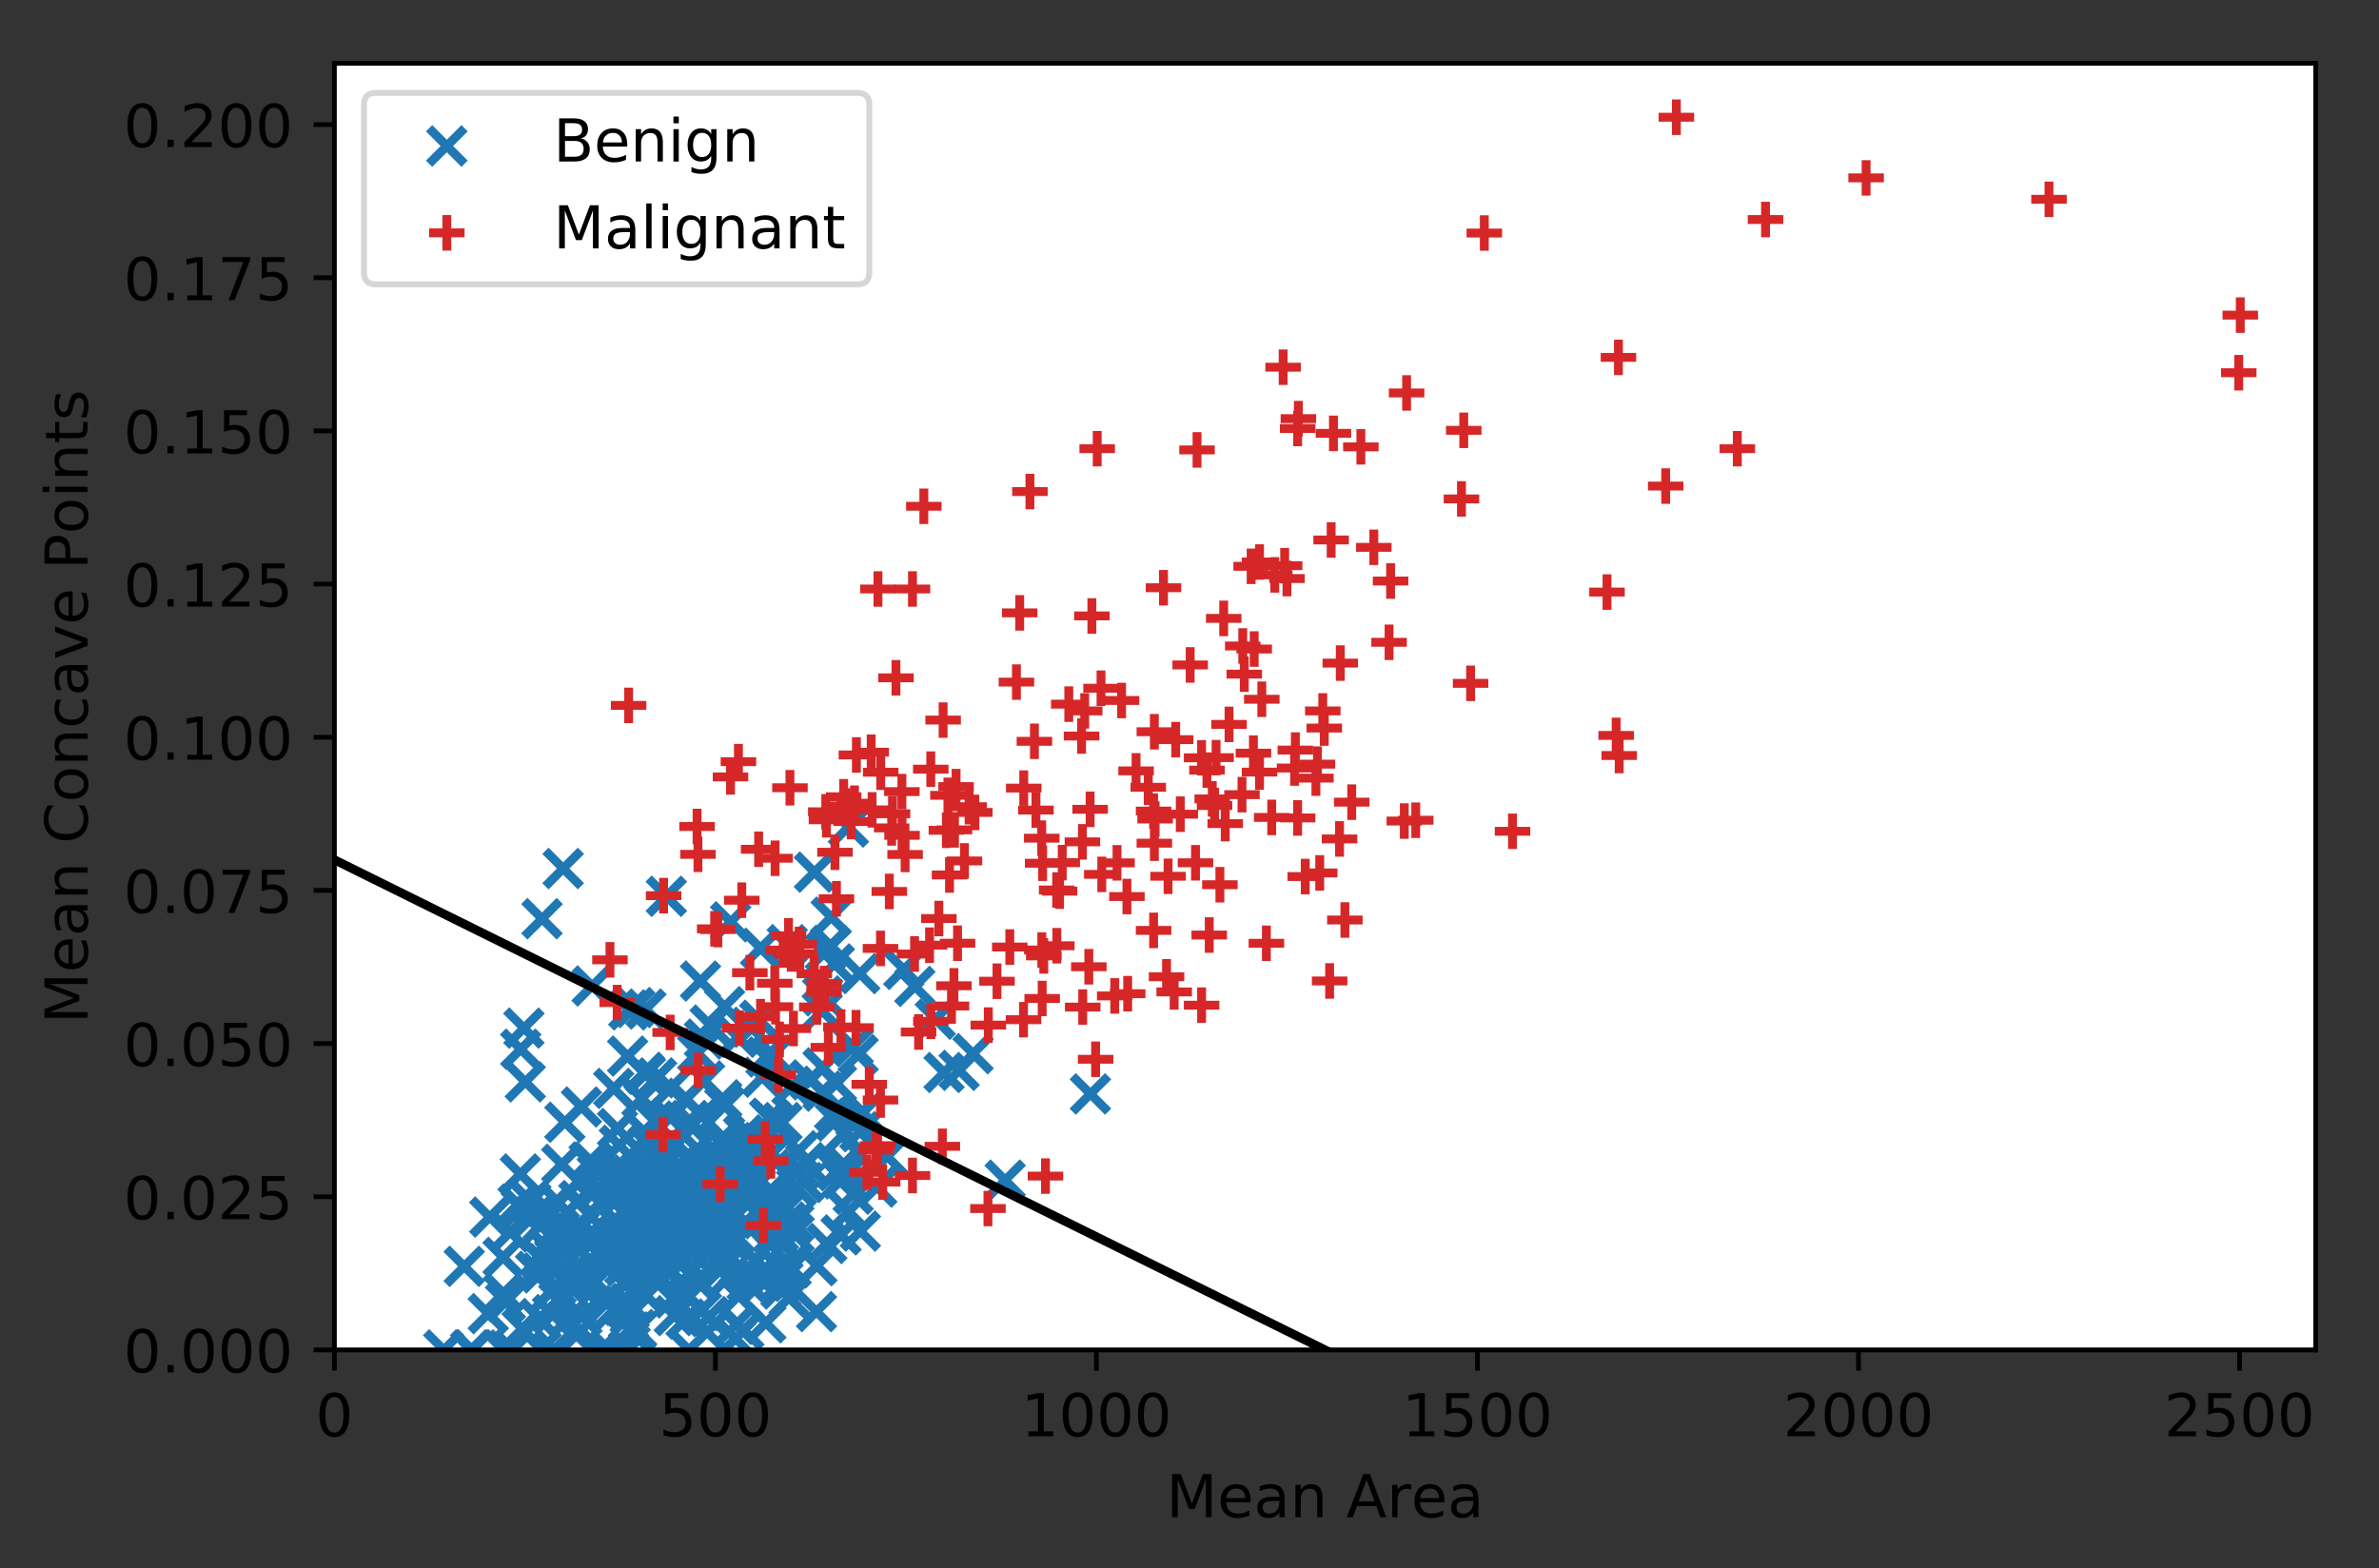
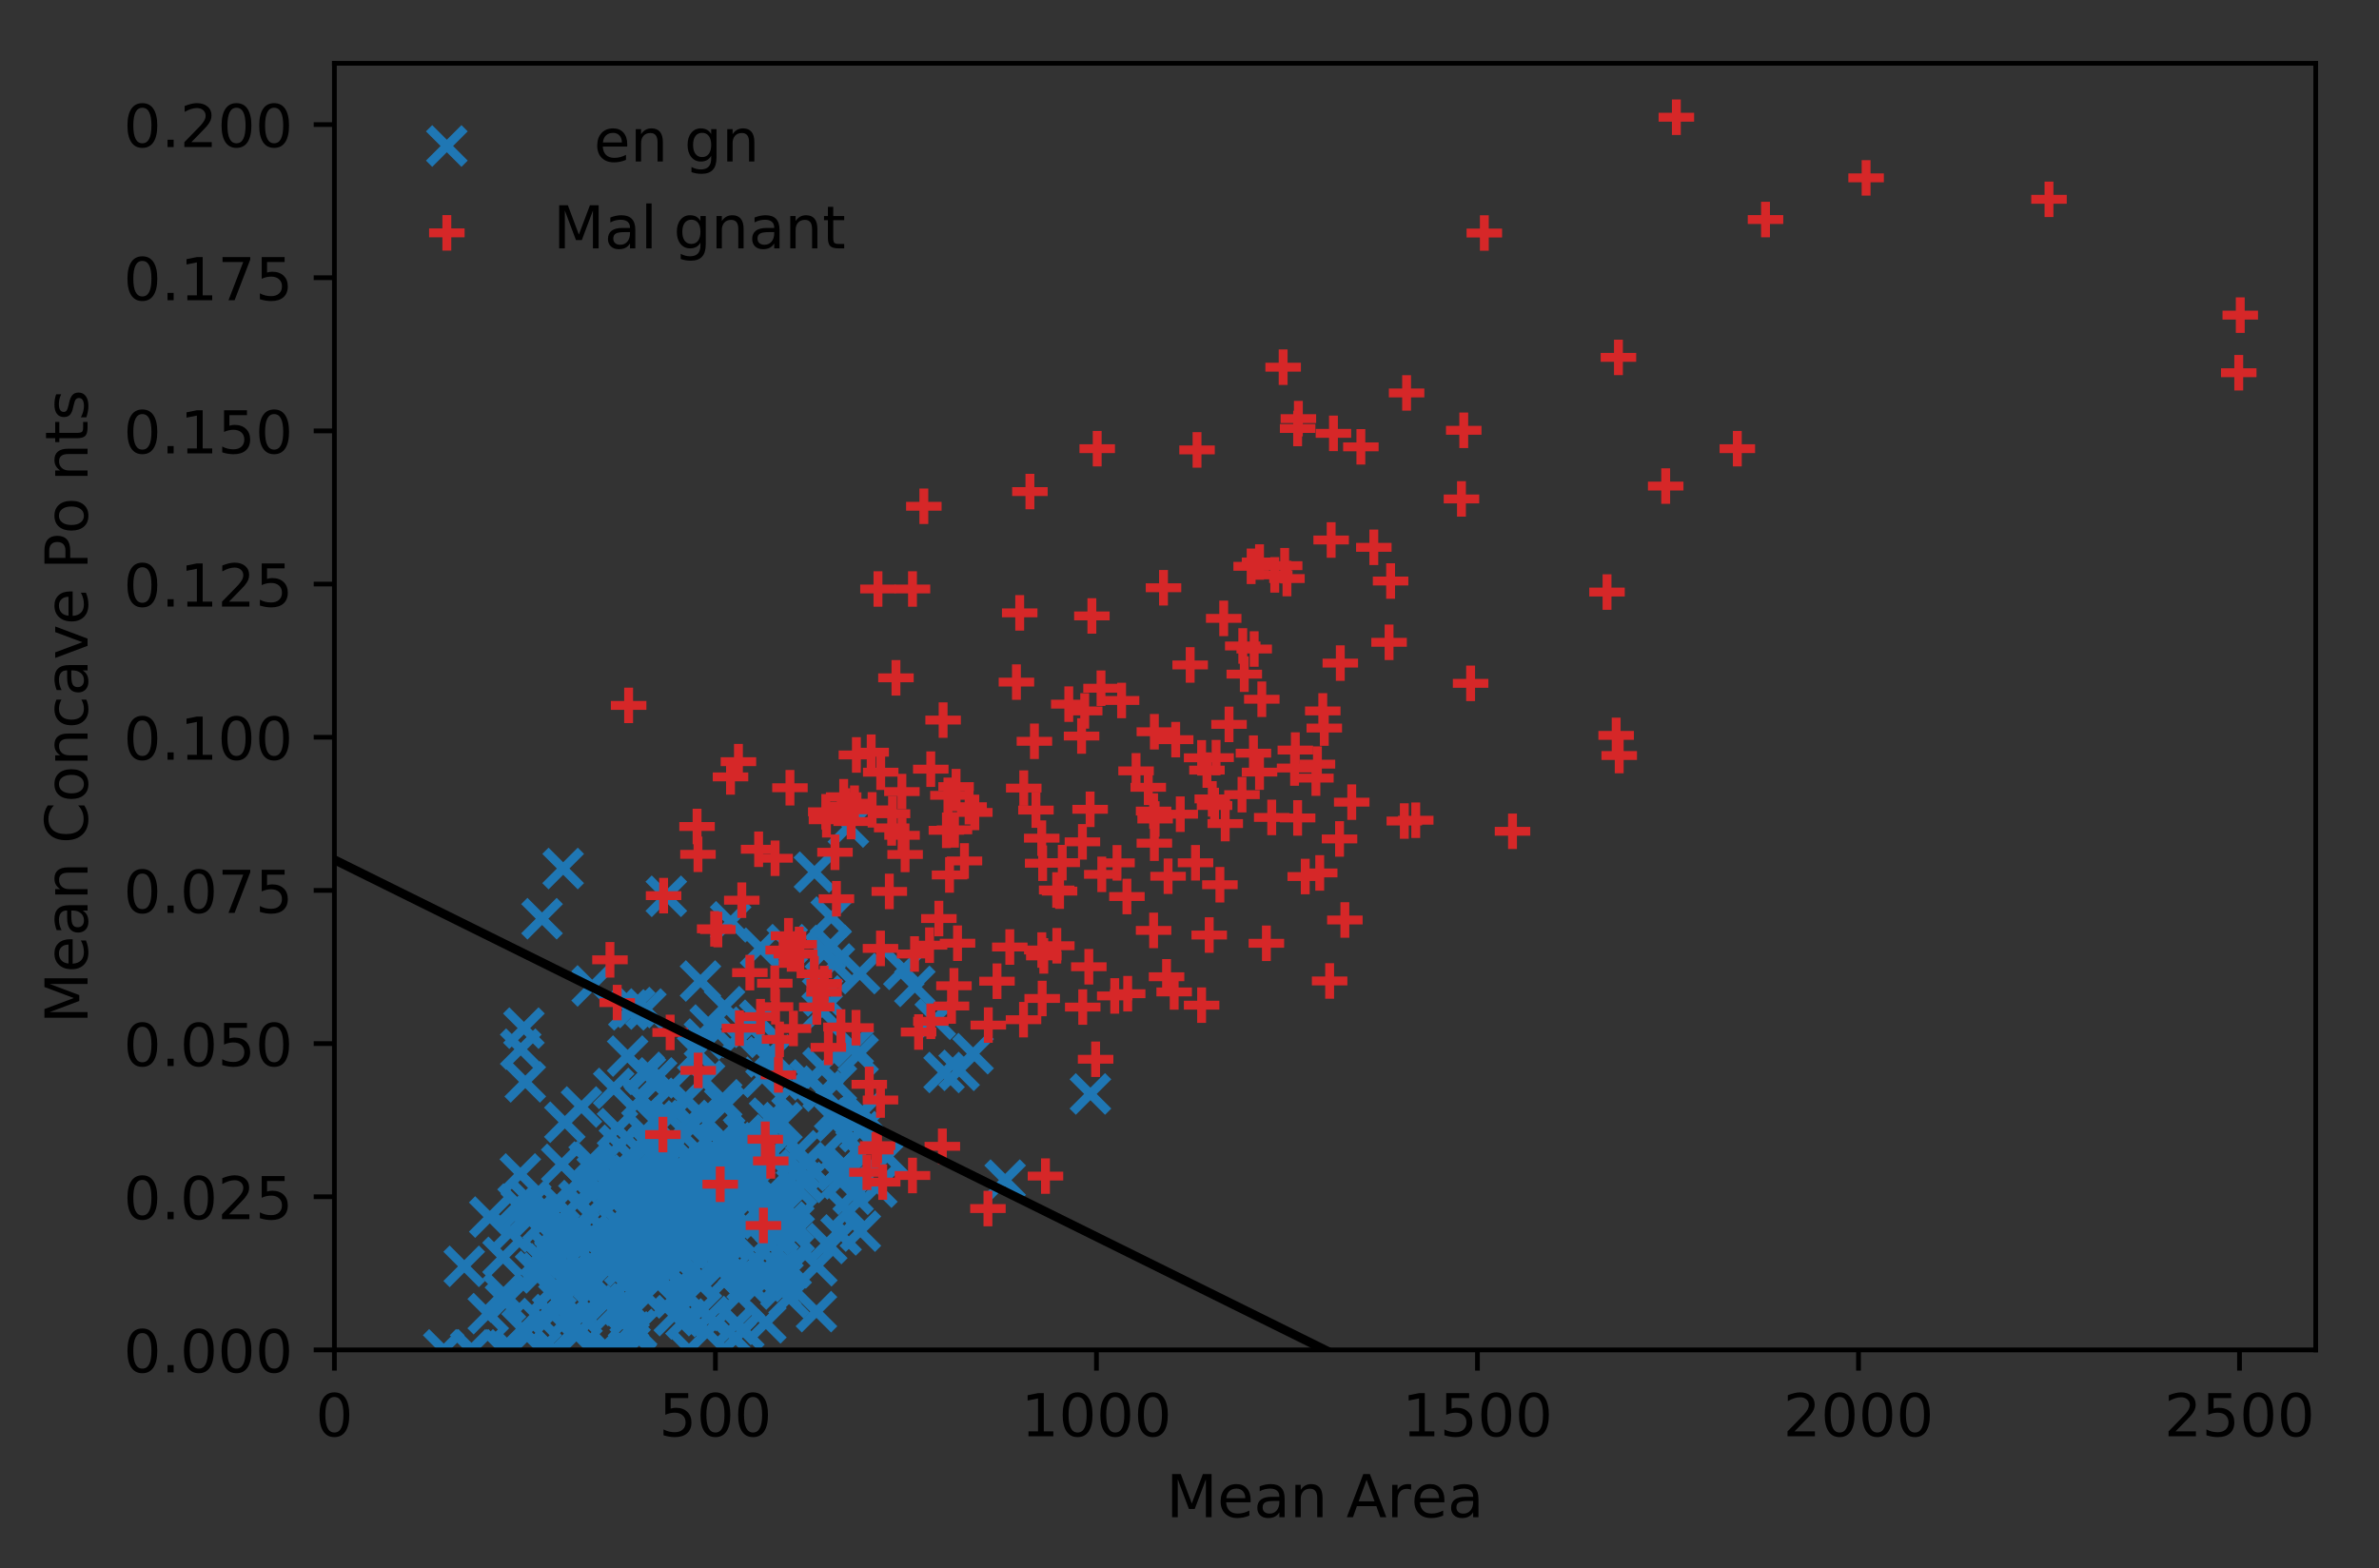
<svg xmlns="http://www.w3.org/2000/svg" xmlns:xlink="http://www.w3.org/1999/xlink" height="265pt" version="1.1" viewBox="0 0 402 265" width="402pt">
  <rect x="0" y="0" width="402" height="265" fill="#333333" stroke="none" />
  <defs>
    <style type="text/css">

*{stroke-linecap:butt;stroke-linejoin:round;}

  </style>
  </defs>
  <g id="figure_1">
    <g id="patch_1">
      <path d="M 0 265.696   L 402.006 265.696   L 402.006 0   L 0 0   z  " style="fill:none;" />
    </g>
    <g id="axes_1">
      <g id="patch_2">
-         <path d="M 56.506 228.14   L 391.306 228.14   L 391.306 10.7   L 56.506 10.7   z  " style="fill:#ffffff;" />
-       </g>
+         </g>
      <g id="PathCollection_1">
        <defs>
          <path d="M -3 3   L 3 -3   M -3 -3   L 3 3   " id="m337f6d8c4b" style="stroke:#1f77b4;stroke-width:1.5;" />
        </defs>
        <g clip-path="url(#pec1ab947a7)">
          <use style="fill:#1f77b4;stroke:#1f77b4;stroke-width:1.5;" x="129.428" xlink:href="#m337f6d8c4b" y="178.636" />
          <use style="fill:#1f77b4;stroke:#1f77b4;stroke-width:1.5;" x="123.466" xlink:href="#m337f6d8c4b" y="195.938" />
          <use style="fill:#1f77b4;stroke:#1f77b4;stroke-width:1.5;" x="91.776" xlink:href="#m337f6d8c4b" y="206.645" />
          <use style="fill:#1f77b4;stroke:#1f77b4;stroke-width:1.5;" x="123.956" xlink:href="#m337f6d8c4b" y="197.874" />
          <use style="fill:#1f77b4;stroke:#1f77b4;stroke-width:1.5;" x="82.505" xlink:href="#m337f6d8c4b" y="222.013" />
          <use style="fill:#1f77b4;stroke:#1f77b4;stroke-width:1.5;" x="114.362" xlink:href="#m337f6d8c4b" y="199.676" />
          <use style="fill:#1f77b4;stroke:#1f77b4;stroke-width:1.5;" x="128.746" xlink:href="#m337f6d8c4b" y="193.101" />
          <use style="fill:#1f77b4;stroke:#1f77b4;stroke-width:1.5;" x="111.607" xlink:href="#m337f6d8c4b" y="216.595" />
          <use style="fill:#1f77b4;stroke:#1f77b4;stroke-width:1.5;" x="130.136" xlink:href="#m337f6d8c4b" y="210.3" />
          <use style="fill:#1f77b4;stroke:#1f77b4;stroke-width:1.5;" x="112.856" xlink:href="#m337f6d8c4b" y="214.172" />
          <use style="fill:#1f77b4;stroke:#1f77b4;stroke-width:1.5;" x="109.173" xlink:href="#m337f6d8c4b" y="204.553" />
          <use style="fill:#1f77b4;stroke:#1f77b4;stroke-width:1.5;" x="124.393" xlink:href="#m337f6d8c4b" y="223.825" />
          <use style="fill:#1f77b4;stroke:#1f77b4;stroke-width:1.5;" x="85.415" xlink:href="#m337f6d8c4b" y="220.065" />
          <use style="fill:#1f77b4;stroke:#1f77b4;stroke-width:1.5;" x="96.669" xlink:href="#m337f6d8c4b" y="214.783" />
          <use style="fill:#1f77b4;stroke:#1f77b4;stroke-width:1.5;" x="85.067" xlink:href="#m337f6d8c4b" y="218.553" />
          <use style="fill:#1f77b4;stroke:#1f77b4;stroke-width:1.5;" x="90.102" xlink:href="#m337f6d8c4b" y="205.568" />
          <use style="fill:#1f77b4;stroke:#1f77b4;stroke-width:1.5;" x="91.197" xlink:href="#m337f6d8c4b" y="212.567" />
          <use style="fill:#1f77b4;stroke:#1f77b4;stroke-width:1.5;" x="107.254" xlink:href="#m337f6d8c4b" y="205.05" />
          <use style="fill:#1f77b4;stroke:#1f77b4;stroke-width:1.5;" x="88.763" xlink:href="#m337f6d8c4b" y="182.84" />
          <use style="fill:#1f77b4;stroke:#1f77b4;stroke-width:1.5;" x="121.213" xlink:href="#m337f6d8c4b" y="198.485" />
          <use style="fill:#1f77b4;stroke:#1f77b4;stroke-width:1.5;" x="87.926" xlink:href="#m337f6d8c4b" y="198.402" />
          <use style="fill:#1f77b4;stroke:#1f77b4;stroke-width:1.5;" x="117.144" xlink:href="#m337f6d8c4b" y="204.615" />
          <use style="fill:#1f77b4;stroke:#1f77b4;stroke-width:1.5;" x="128.514" xlink:href="#m337f6d8c4b" y="160.257" />
          <use style="fill:#1f77b4;stroke:#1f77b4;stroke-width:1.5;" x="121.702" xlink:href="#m337f6d8c4b" y="204.17" />
          <use style="fill:#1f77b4;stroke:#1f77b4;stroke-width:1.5;" x="108.207" xlink:href="#m337f6d8c4b" y="205.019" />
          <use style="fill:#1f77b4;stroke:#1f77b4;stroke-width:1.5;" x="123.466" xlink:href="#m337f6d8c4b" y="155.795" />
          <use style="fill:#1f77b4;stroke:#1f77b4;stroke-width:1.5;" x="113.59" xlink:href="#m337f6d8c4b" y="208.85" />
          <use style="fill:#1f77b4;stroke:#1f77b4;stroke-width:1.5;" x="116.526" xlink:href="#m337f6d8c4b" y="189.363" />
          <use style="fill:#1f77b4;stroke:#1f77b4;stroke-width:1.5;" x="140.451" xlink:href="#m337f6d8c4b" y="154.997" />
          <use style="fill:#1f77b4;stroke:#1f77b4;stroke-width:1.5;" x="141.842" xlink:href="#m337f6d8c4b" y="197.522" />
          <use style="fill:#1f77b4;stroke:#1f77b4;stroke-width:1.5;" x="127.548" xlink:href="#m337f6d8c4b" y="200.722" />
          <use style="fill:#1f77b4;stroke:#1f77b4;stroke-width:1.5;" x="127.986" xlink:href="#m337f6d8c4b" y="199.355" />
          <use style="fill:#1f77b4;stroke:#1f77b4;stroke-width:1.5;" x="114.594" xlink:href="#m337f6d8c4b" y="197.688" />
          <use style="fill:#1f77b4;stroke:#1f77b4;stroke-width:1.5;" x="94.429" xlink:href="#m337f6d8c4b" y="219.922" />
          <use style="fill:#1f77b4;stroke:#1f77b4;stroke-width:1.5;" x="109.636" xlink:href="#m337f6d8c4b" y="193.453" />
          <use style="fill:#1f77b4;stroke:#1f77b4;stroke-width:1.5;" x="74.985" xlink:href="#m337f6d8c4b" y="228.14" />
          <use style="fill:#1f77b4;stroke:#1f77b4;stroke-width:1.5;" x="115.573" xlink:href="#m337f6d8c4b" y="209.813" />
          <use style="fill:#1f77b4;stroke:#1f77b4;stroke-width:1.5;" x="94.918" xlink:href="#m337f6d8c4b" y="196.777" />
          <use style="fill:#1f77b4;stroke:#1f77b4;stroke-width:1.5;" x="99.786" xlink:href="#m337f6d8c4b" y="215.705" />
          <use style="fill:#1f77b4;stroke:#1f77b4;stroke-width:1.5;" x="109.624" xlink:href="#m337f6d8c4b" y="192.055" />
          <use style="fill:#1f77b4;stroke:#1f77b4;stroke-width:1.5;" x="116.603" xlink:href="#m337f6d8c4b" y="208.249" />
          <use style="fill:#1f77b4;stroke:#1f77b4;stroke-width:1.5;" x="107.563" xlink:href="#m337f6d8c4b" y="208.477" />
          <use style="fill:#1f77b4;stroke:#1f77b4;stroke-width:1.5;" x="93.875" xlink:href="#m337f6d8c4b" y="209.73" />
          <use style="fill:#1f77b4;stroke:#1f77b4;stroke-width:1.5;" x="118.367" xlink:href="#m337f6d8c4b" y="165.797" />
          <use style="fill:#1f77b4;stroke:#1f77b4;stroke-width:1.5;" x="137.618" xlink:href="#m337f6d8c4b" y="147.397" />
          <use style="fill:#1f77b4;stroke:#1f77b4;stroke-width:1.5;" x="99.541" xlink:href="#m337f6d8c4b" y="196.373" />
          <use style="fill:#1f77b4;stroke:#1f77b4;stroke-width:1.5;" x="86.239" xlink:href="#m337f6d8c4b" y="208.218" />
          <use style="fill:#1f77b4;stroke:#1f77b4;stroke-width:1.5;" x="112.984" xlink:href="#m337f6d8c4b" y="207.349" />
          <use style="fill:#1f77b4;stroke:#1f77b4;stroke-width:1.5;" x="88.08" xlink:href="#m337f6d8c4b" y="204.242" />
          <use style="fill:#1f77b4;stroke:#1f77b4;stroke-width:1.5;" x="108.439" xlink:href="#m337f6d8c4b" y="200.981" />
          <use style="fill:#1f77b4;stroke:#1f77b4;stroke-width:1.5;" x="139.009" xlink:href="#m337f6d8c4b" y="168.313" />
          <use style="fill:#1f77b4;stroke:#1f77b4;stroke-width:1.5;" x="127.78" xlink:href="#m337f6d8c4b" y="199.148" />
          <use style="fill:#1f77b4;stroke:#1f77b4;stroke-width:1.5;" x="132.313" xlink:href="#m337f6d8c4b" y="216.326" />
          <use style="fill:#1f77b4;stroke:#1f77b4;stroke-width:1.5;" x="143.361" xlink:href="#m337f6d8c4b" y="139.777" />
          <use style="fill:#1f77b4;stroke:#1f77b4;stroke-width:1.5;" x="115.199" xlink:href="#m337f6d8c4b" y="198.299" />
          <use style="fill:#1f77b4;stroke:#1f77b4;stroke-width:1.5;" x="154.59" xlink:href="#m337f6d8c4b" y="166.708" />
          <use style="fill:#1f77b4;stroke:#1f77b4;stroke-width:1.5;" x="111.053" xlink:href="#m337f6d8c4b" y="201.219" />
          <use style="fill:#1f77b4;stroke:#1f77b4;stroke-width:1.5;" x="107.988" xlink:href="#m337f6d8c4b" y="198.371" />
          <use style="fill:#1f77b4;stroke:#1f77b4;stroke-width:1.5;" x="106.057" xlink:href="#m337f6d8c4b" y="178.481" />
          <use style="fill:#1f77b4;stroke:#1f77b4;stroke-width:1.5;" x="93.656" xlink:href="#m337f6d8c4b" y="228.14" />
          <use style="fill:#1f77b4;stroke:#1f77b4;stroke-width:1.5;" x="107.756" xlink:href="#m337f6d8c4b" y="208.871" />
          <use style="fill:#1f77b4;stroke:#1f77b4;stroke-width:1.5;" x="122.462" xlink:href="#m337f6d8c4b" y="196.166" />
          <use style="fill:#1f77b4;stroke:#1f77b4;stroke-width:1.5;" x="102.258" xlink:href="#m337f6d8c4b" y="219.986" />
          <use style="fill:#1f77b4;stroke:#1f77b4;stroke-width:1.5;" x="112.238" xlink:href="#m337f6d8c4b" y="197.046" />
          <use style="fill:#1f77b4;stroke:#1f77b4;stroke-width:1.5;" x="145.293" xlink:href="#m337f6d8c4b" y="191.258" />
          <use style="fill:#1f77b4;stroke:#1f77b4;stroke-width:1.5;" x="138.931" xlink:href="#m337f6d8c4b" y="170.86" />
          <use style="fill:#1f77b4;stroke:#1f77b4;stroke-width:1.5;" x="131.836" xlink:href="#m337f6d8c4b" y="214.379" />
          <use style="fill:#1f77b4;stroke:#1f77b4;stroke-width:1.5;" x="123.389" xlink:href="#m337f6d8c4b" y="200.753" />
          <use style="fill:#1f77b4;stroke:#1f77b4;stroke-width:1.5;" x="82.762" xlink:href="#m337f6d8c4b" y="205.692" />
          <use style="fill:#1f77b4;stroke:#1f77b4;stroke-width:1.5;" x="95.163" xlink:href="#m337f6d8c4b" y="146.786" />
          <use style="fill:#1f77b4;stroke:#1f77b4;stroke-width:1.5;" x="105.683" xlink:href="#m337f6d8c4b" y="209.647" />
          <use style="fill:#1f77b4;stroke:#1f77b4;stroke-width:1.5;" x="125.9" xlink:href="#m337f6d8c4b" y="192.076" />
          <use style="fill:#1f77b4;stroke:#1f77b4;stroke-width:1.5;" x="115.779" xlink:href="#m337f6d8c4b" y="204.004" />
          <use style="fill:#1f77b4;stroke:#1f77b4;stroke-width:1.5;" x="169.849" xlink:href="#m337f6d8c4b" y="199.448" />
          <use style="fill:#1f77b4;stroke:#1f77b4;stroke-width:1.5;" x="114.272" xlink:href="#m337f6d8c4b" y="207.815" />
          <use style="fill:#1f77b4;stroke:#1f77b4;stroke-width:1.5;" x="103.739" xlink:href="#m337f6d8c4b" y="221.319" />
          <use style="fill:#1f77b4;stroke:#1f77b4;stroke-width:1.5;" x="110.564" xlink:href="#m337f6d8c4b" y="189.436" />
          <use style="fill:#1f77b4;stroke:#1f77b4;stroke-width:1.5;" x="116.32" xlink:href="#m337f6d8c4b" y="198.92" />
          <use style="fill:#1f77b4;stroke:#1f77b4;stroke-width:1.5;" x="145.383" xlink:href="#m337f6d8c4b" y="208.063" />
          <use style="fill:#1f77b4;stroke:#1f77b4;stroke-width:1.5;" x="102.554" xlink:href="#m337f6d8c4b" y="210.558" />
          <use style="fill:#1f77b4;stroke:#1f77b4;stroke-width:1.5;" x="144.829" xlink:href="#m337f6d8c4b" y="188.99" />
          <use style="fill:#1f77b4;stroke:#1f77b4;stroke-width:1.5;" x="116.268" xlink:href="#m337f6d8c4b" y="189.829" />
          <use style="fill:#1f77b4;stroke:#1f77b4;stroke-width:1.5;" x="104.499" xlink:href="#m337f6d8c4b" y="201.395" />
          <use style="fill:#1f77b4;stroke:#1f77b4;stroke-width:1.5;" x="101.524" xlink:href="#m337f6d8c4b" y="228.14" />
          <use style="fill:#1f77b4;stroke:#1f77b4;stroke-width:1.5;" x="85.763" xlink:href="#m337f6d8c4b" y="228.14" />
          <use style="fill:#1f77b4;stroke:#1f77b4;stroke-width:1.5;" x="95.446" xlink:href="#m337f6d8c4b" y="189.663" />
          <use style="fill:#1f77b4;stroke:#1f77b4;stroke-width:1.5;" x="124.29" xlink:href="#m337f6d8c4b" y="226.222" />
          <use style="fill:#1f77b4;stroke:#1f77b4;stroke-width:1.5;" x="122.024" xlink:href="#m337f6d8c4b" y="214.369" />
          <use style="fill:#1f77b4;stroke:#1f77b4;stroke-width:1.5;" x="108.271" xlink:href="#m337f6d8c4b" y="203.694" />
          <use style="fill:#1f77b4;stroke:#1f77b4;stroke-width:1.5;" x="97.39" xlink:href="#m337f6d8c4b" y="225.651" />
          <use style="fill:#1f77b4;stroke:#1f77b4;stroke-width:1.5;" x="110.628" xlink:href="#m337f6d8c4b" y="194.602" />
          <use style="fill:#1f77b4;stroke:#1f77b4;stroke-width:1.5;" x="111.735" xlink:href="#m337f6d8c4b" y="212.06" />
          <use style="fill:#1f77b4;stroke:#1f77b4;stroke-width:1.5;" x="116.217" xlink:href="#m337f6d8c4b" y="211.014" />
          <use style="fill:#1f77b4;stroke:#1f77b4;stroke-width:1.5;" x="121.844" xlink:href="#m337f6d8c4b" y="198.485" />
          <use style="fill:#1f77b4;stroke:#1f77b4;stroke-width:1.5;" x="93.605" xlink:href="#m337f6d8c4b" y="228.14" />
          <use style="fill:#1f77b4;stroke:#1f77b4;stroke-width:1.5;" x="123.003" xlink:href="#m337f6d8c4b" y="203.528" />
          <use style="fill:#1f77b4;stroke:#1f77b4;stroke-width:1.5;" x="115.869" xlink:href="#m337f6d8c4b" y="185.615" />
          <use style="fill:#1f77b4;stroke:#1f77b4;stroke-width:1.5;" x="118.56" xlink:href="#m337f6d8c4b" y="188.576" />
          <use style="fill:#1f77b4;stroke:#1f77b4;stroke-width:1.5;" x="94.545" xlink:href="#m337f6d8c4b" y="207.928" />
          <use style="fill:#1f77b4;stroke:#1f77b4;stroke-width:1.5;" x="124.677" xlink:href="#m337f6d8c4b" y="175.312" />
          <use style="fill:#1f77b4;stroke:#1f77b4;stroke-width:1.5;" x="149.928" xlink:href="#m337f6d8c4b" y="195.452" />
          <use style="fill:#1f77b4;stroke:#1f77b4;stroke-width:1.5;" x="111.619" xlink:href="#m337f6d8c4b" y="213.716" />
          <use style="fill:#1f77b4;stroke:#1f77b4;stroke-width:1.5;" x="112.16" xlink:href="#m337f6d8c4b" y="195.607" />
          <use style="fill:#1f77b4;stroke:#1f77b4;stroke-width:1.5;" x="97.867" xlink:href="#m337f6d8c4b" y="217.051" />
          <use style="fill:#1f77b4;stroke:#1f77b4;stroke-width:1.5;" x="129.763" xlink:href="#m337f6d8c4b" y="201.602" />
          <use style="fill:#1f77b4;stroke:#1f77b4;stroke-width:1.5;" x="128.784" xlink:href="#m337f6d8c4b" y="182.053" />
          <use style="fill:#1f77b4;stroke:#1f77b4;stroke-width:1.5;" x="96.824" xlink:href="#m337f6d8c4b" y="208.312" />
          <use style="fill:#1f77b4;stroke:#1f77b4;stroke-width:1.5;" x="126.866" xlink:href="#m337f6d8c4b" y="202.71" />
          <use style="fill:#1f77b4;stroke:#1f77b4;stroke-width:1.5;" x="139.073" xlink:href="#m337f6d8c4b" y="180.479" />
          <use style="fill:#1f77b4;stroke:#1f77b4;stroke-width:1.5;" x="98.949" xlink:href="#m337f6d8c4b" y="215.549" />
          <use style="fill:#1f77b4;stroke:#1f77b4;stroke-width:1.5;" x="144.649" xlink:href="#m337f6d8c4b" y="189.001" />
          <use style="fill:#1f77b4;stroke:#1f77b4;stroke-width:1.5;" x="120.427" xlink:href="#m337f6d8c4b" y="207.059" />
          <use style="fill:#1f77b4;stroke:#1f77b4;stroke-width:1.5;" x="107.46" xlink:href="#m337f6d8c4b" y="224.904" />
          <use style="fill:#1f77b4;stroke:#1f77b4;stroke-width:1.5;" x="106.314" xlink:href="#m337f6d8c4b" y="221.478" />
          <use style="fill:#1f77b4;stroke:#1f77b4;stroke-width:1.5;" x="92.51" xlink:href="#m337f6d8c4b" y="210.879" />
          <use style="fill:#1f77b4;stroke:#1f77b4;stroke-width:1.5;" x="134.206" xlink:href="#m337f6d8c4b" y="208.508" />
          <use style="fill:#1f77b4;stroke:#1f77b4;stroke-width:1.5;" x="136.845" xlink:href="#m337f6d8c4b" y="182.498" />
          <use style="fill:#1f77b4;stroke:#1f77b4;stroke-width:1.5;" x="130.587" xlink:href="#m337f6d8c4b" y="189.508" />
          <use style="fill:#1f77b4;stroke:#1f77b4;stroke-width:1.5;" x="117.865" xlink:href="#m337f6d8c4b" y="216.667" />
          <use style="fill:#1f77b4;stroke:#1f77b4;stroke-width:1.5;" x="106.649" xlink:href="#m337f6d8c4b" y="198.589" />
          <use style="fill:#1f77b4;stroke:#1f77b4;stroke-width:1.5;" x="132.48" xlink:href="#m337f6d8c4b" y="203.87" />
          <use style="fill:#1f77b4;stroke:#1f77b4;stroke-width:1.5;" x="99.992" xlink:href="#m337f6d8c4b" y="196.352" />
          <use style="fill:#1f77b4;stroke:#1f77b4;stroke-width:1.5;" x="126.248" xlink:href="#m337f6d8c4b" y="216.699" />
          <use style="fill:#1f77b4;stroke:#1f77b4;stroke-width:1.5;" x="122.462" xlink:href="#m337f6d8c4b" y="186.93" />
          <use style="fill:#1f77b4;stroke:#1f77b4;stroke-width:1.5;" x="101.189" xlink:href="#m337f6d8c4b" y="211.418" />
          <use style="fill:#1f77b4;stroke:#1f77b4;stroke-width:1.5;" x="108.825" xlink:href="#m337f6d8c4b" y="197.812" />
          <use style="fill:#1f77b4;stroke:#1f77b4;stroke-width:1.5;" x="108.967" xlink:href="#m337f6d8c4b" y="206.717" />
          <use style="fill:#1f77b4;stroke:#1f77b4;stroke-width:1.5;" x="101.112" xlink:href="#m337f6d8c4b" y="200.784" />
          <use style="fill:#1f77b4;stroke:#1f77b4;stroke-width:1.5;" x="128.746" xlink:href="#m337f6d8c4b" y="205.961" />
          <use style="fill:#1f77b4;stroke:#1f77b4;stroke-width:1.5;" x="122.462" xlink:href="#m337f6d8c4b" y="211.418" />
          <use style="fill:#1f77b4;stroke:#1f77b4;stroke-width:1.5;" x="100.919" xlink:href="#m337f6d8c4b" y="198.454" />
          <use style="fill:#1f77b4;stroke:#1f77b4;stroke-width:1.5;" x="137.966" xlink:href="#m337f6d8c4b" y="221.669" />
          <use style="fill:#1f77b4;stroke:#1f77b4;stroke-width:1.5;" x="106.469" xlink:href="#m337f6d8c4b" y="199.614" />
          <use style="fill:#1f77b4;stroke:#1f77b4;stroke-width:1.5;" x="93.836" xlink:href="#m337f6d8c4b" y="213.572" />
          <use style="fill:#1f77b4;stroke:#1f77b4;stroke-width:1.5;" x="112.598" xlink:href="#m337f6d8c4b" y="151.477" />
          <use style="fill:#1f77b4;stroke:#1f77b4;stroke-width:1.5;" x="107.576" xlink:href="#m337f6d8c4b" y="224.689" />
          <use style="fill:#1f77b4;stroke:#1f77b4;stroke-width:1.5;" x="130.201" xlink:href="#m337f6d8c4b" y="215.321" />
          <use style="fill:#1f77b4;stroke:#1f77b4;stroke-width:1.5;" x="132.145" xlink:href="#m337f6d8c4b" y="189.715" />
          <use style="fill:#1f77b4;stroke:#1f77b4;stroke-width:1.5;" x="111.529" xlink:href="#m337f6d8c4b" y="199.531" />
          <use style="fill:#1f77b4;stroke:#1f77b4;stroke-width:1.5;" x="123.028" xlink:href="#m337f6d8c4b" y="193.039" />
          <use style="fill:#1f77b4;stroke:#1f77b4;stroke-width:1.5;" x="119.474" xlink:href="#m337f6d8c4b" y="225.112" />
          <use style="fill:#1f77b4;stroke:#1f77b4;stroke-width:1.5;" x="113.293" xlink:href="#m337f6d8c4b" y="188.887" />
          <use style="fill:#1f77b4;stroke:#1f77b4;stroke-width:1.5;" x="122.938" xlink:href="#m337f6d8c4b" y="216.015" />
          <use style="fill:#1f77b4;stroke:#1f77b4;stroke-width:1.5;" x="107.254" xlink:href="#m337f6d8c4b" y="170.28" />
          <use style="fill:#1f77b4;stroke:#1f77b4;stroke-width:1.5;" x="107.499" xlink:href="#m337f6d8c4b" y="205.64" />
          <use style="fill:#1f77b4;stroke:#1f77b4;stroke-width:1.5;" x="140.335" xlink:href="#m337f6d8c4b" y="159.781" />
          <use style="fill:#1f77b4;stroke:#1f77b4;stroke-width:1.5;" x="145.009" xlink:href="#m337f6d8c4b" y="178.243" />
          <use style="fill:#1f77b4;stroke:#1f77b4;stroke-width:1.5;" x="122.655" xlink:href="#m337f6d8c4b" y="193.246" />
          <use style="fill:#1f77b4;stroke:#1f77b4;stroke-width:1.5;" x="112.225" xlink:href="#m337f6d8c4b" y="204.532" />
          <use style="fill:#1f77b4;stroke:#1f77b4;stroke-width:1.5;" x="119.874" xlink:href="#m337f6d8c4b" y="208.218" />
          <use style="fill:#1f77b4;stroke:#1f77b4;stroke-width:1.5;" x="131.54" xlink:href="#m337f6d8c4b" y="208.291" />
          <use style="fill:#1f77b4;stroke:#1f77b4;stroke-width:1.5;" x="103.34" xlink:href="#m337f6d8c4b" y="213.965" />
          <use style="fill:#1f77b4;stroke:#1f77b4;stroke-width:1.5;" x="138.03" xlink:href="#m337f6d8c4b" y="213.913" />
          <use style="fill:#1f77b4;stroke:#1f77b4;stroke-width:1.5;" x="99.541" xlink:href="#m337f6d8c4b" y="208.726" />
          <use style="fill:#1f77b4;stroke:#1f77b4;stroke-width:1.5;" x="117.195" xlink:href="#m337f6d8c4b" y="196.052" />
          <use style="fill:#1f77b4;stroke:#1f77b4;stroke-width:1.5;" x="99.554" xlink:href="#m337f6d8c4b" y="209.709" />
          <use style="fill:#1f77b4;stroke:#1f77b4;stroke-width:1.5;" x="108.413" xlink:href="#m337f6d8c4b" y="212.588" />
          <use style="fill:#1f77b4;stroke:#1f77b4;stroke-width:1.5;" x="110.229" xlink:href="#m337f6d8c4b" y="214.545" />
          <use style="fill:#1f77b4;stroke:#1f77b4;stroke-width:1.5;" x="125.694" xlink:href="#m337f6d8c4b" y="224.763" />
          <use style="fill:#1f77b4;stroke:#1f77b4;stroke-width:1.5;" x="88.222" xlink:href="#m337f6d8c4b" y="224.545" />
          <use style="fill:#1f77b4;stroke:#1f77b4;stroke-width:1.5;" x="129.415" xlink:href="#m337f6d8c4b" y="223.564" />
          <use style="fill:#1f77b4;stroke:#1f77b4;stroke-width:1.5;" x="124.831" xlink:href="#m337f6d8c4b" y="218.998" />
          <use style="fill:#1f77b4;stroke:#1f77b4;stroke-width:1.5;" x="110.422" xlink:href="#m337f6d8c4b" y="216.253" />
          <use style="fill:#1f77b4;stroke:#1f77b4;stroke-width:1.5;" x="142.125" xlink:href="#m337f6d8c4b" y="208.705" />
          <use style="fill:#1f77b4;stroke:#1f77b4;stroke-width:1.5;" x="121.419" xlink:href="#m337f6d8c4b" y="201.757" />
          <use style="fill:#1f77b4;stroke:#1f77b4;stroke-width:1.5;" x="109.186" xlink:href="#m337f6d8c4b" y="218.917" />
          <use style="fill:#1f77b4;stroke:#1f77b4;stroke-width:1.5;" x="84.99" xlink:href="#m337f6d8c4b" y="228.14" />
          <use style="fill:#1f77b4;stroke:#1f77b4;stroke-width:1.5;" x="118.522" xlink:href="#m337f6d8c4b" y="221.489" />
          <use style="fill:#1f77b4;stroke:#1f77b4;stroke-width:1.5;" x="115.92" xlink:href="#m337f6d8c4b" y="222.91" />
          <use style="fill:#1f77b4;stroke:#1f77b4;stroke-width:1.5;" x="87.99" xlink:href="#m337f6d8c4b" y="177.321" />
          <use style="fill:#1f77b4;stroke:#1f77b4;stroke-width:1.5;" x="117.968" xlink:href="#m337f6d8c4b" y="210.548" />
          <use style="fill:#1f77b4;stroke:#1f77b4;stroke-width:1.5;" x="98.253" xlink:href="#m337f6d8c4b" y="187.085" />
          <use style="fill:#1f77b4;stroke:#1f77b4;stroke-width:1.5;" x="121.509" xlink:href="#m337f6d8c4b" y="192.935" />
          <use style="fill:#1f77b4;stroke:#1f77b4;stroke-width:1.5;" x="115.47" xlink:href="#m337f6d8c4b" y="210.621" />
          <use style="fill:#1f77b4;stroke:#1f77b4;stroke-width:1.5;" x="119.59" xlink:href="#m337f6d8c4b" y="206.324" />
          <use style="fill:#1f77b4;stroke:#1f77b4;stroke-width:1.5;" x="135.892" xlink:href="#m337f6d8c4b" y="199.842" />
          <use style="fill:#1f77b4;stroke:#1f77b4;stroke-width:1.5;" x="113.937" xlink:href="#m337f6d8c4b" y="222.35" />
          <use style="fill:#1f77b4;stroke:#1f77b4;stroke-width:1.5;" x="122.694" xlink:href="#m337f6d8c4b" y="197.595" />
          <use style="fill:#1f77b4;stroke:#1f77b4;stroke-width:1.5;" x="106.379" xlink:href="#m337f6d8c4b" y="220.288" />
          <use style="fill:#1f77b4;stroke:#1f77b4;stroke-width:1.5;" x="106.726" xlink:href="#m337f6d8c4b" y="225.095" />
          <use style="fill:#1f77b4;stroke:#1f77b4;stroke-width:1.5;" x="116.307" xlink:href="#m337f6d8c4b" y="219.303" />
          <use style="fill:#1f77b4;stroke:#1f77b4;stroke-width:1.5;" x="122.732" xlink:href="#m337f6d8c4b" y="206.417" />
          <use style="fill:#1f77b4;stroke:#1f77b4;stroke-width:1.5;" x="96.528" xlink:href="#m337f6d8c4b" y="209.761" />
          <use style="fill:#1f77b4;stroke:#1f77b4;stroke-width:1.5;" x="139.073" xlink:href="#m337f6d8c4b" y="184.414" />
          <use style="fill:#1f77b4;stroke:#1f77b4;stroke-width:1.5;" x="92.626" xlink:href="#m337f6d8c4b" y="204.408" />
          <use style="fill:#1f77b4;stroke:#1f77b4;stroke-width:1.5;" x="104.653" xlink:href="#m337f6d8c4b" y="193.546" />
          <use style="fill:#1f77b4;stroke:#1f77b4;stroke-width:1.5;" x="110.628" xlink:href="#m337f6d8c4b" y="194.489" />
          <use style="fill:#1f77b4;stroke:#1f77b4;stroke-width:1.5;" x="97.918" xlink:href="#m337f6d8c4b" y="207.048" />
          <use style="fill:#1f77b4;stroke:#1f77b4;stroke-width:1.5;" x="113.847" xlink:href="#m337f6d8c4b" y="219.351" />
          <use style="fill:#1f77b4;stroke:#1f77b4;stroke-width:1.5;" x="142.614" xlink:href="#m337f6d8c4b" y="191.61" />
          <use style="fill:#1f77b4;stroke:#1f77b4;stroke-width:1.5;" x="108.362" xlink:href="#m337f6d8c4b" y="204.097" />
          <use style="fill:#1f77b4;stroke:#1f77b4;stroke-width:1.5;" x="111.452" xlink:href="#m337f6d8c4b" y="209.637" />
          <use style="fill:#1f77b4;stroke:#1f77b4;stroke-width:1.5;" x="110.718" xlink:href="#m337f6d8c4b" y="216.108" />
          <use style="fill:#1f77b4;stroke:#1f77b4;stroke-width:1.5;" x="106.031" xlink:href="#m337f6d8c4b" y="212.909" />
          <use style="fill:#1f77b4;stroke:#1f77b4;stroke-width:1.5;" x="119.062" xlink:href="#m337f6d8c4b" y="182.674" />
          <use style="fill:#1f77b4;stroke:#1f77b4;stroke-width:1.5;" x="122.436" xlink:href="#m337f6d8c4b" y="170.125" />
          <use style="fill:#1f77b4;stroke:#1f77b4;stroke-width:1.5;" x="132.957" xlink:href="#m337f6d8c4b" y="206.52" />
          <use style="fill:#1f77b4;stroke:#1f77b4;stroke-width:1.5;" x="87.54" xlink:href="#m337f6d8c4b" y="203.486" />
          <use style="fill:#1f77b4;stroke:#1f77b4;stroke-width:1.5;" x="92.381" xlink:href="#m337f6d8c4b" y="213.582" />
          <use style="fill:#1f77b4;stroke:#1f77b4;stroke-width:1.5;" x="119.848" xlink:href="#m337f6d8c4b" y="222.498" />
          <use style="fill:#1f77b4;stroke:#1f77b4;stroke-width:1.5;" x="126.827" xlink:href="#m337f6d8c4b" y="203.041" />
          <use style="fill:#1f77b4;stroke:#1f77b4;stroke-width:1.5;" x="120.453" xlink:href="#m337f6d8c4b" y="209.699" />
          <use style="fill:#1f77b4;stroke:#1f77b4;stroke-width:1.5;" x="164.428" xlink:href="#m337f6d8c4b" y="178.077" />
          <use style="fill:#1f77b4;stroke:#1f77b4;stroke-width:1.5;" x="127.638" xlink:href="#m337f6d8c4b" y="212.888" />
          <use style="fill:#1f77b4;stroke:#1f77b4;stroke-width:1.5;" x="115.534" xlink:href="#m337f6d8c4b" y="207.152" />
          <use style="fill:#1f77b4;stroke:#1f77b4;stroke-width:1.5;" x="148.164" xlink:href="#m337f6d8c4b" y="200.629" />
          <use style="fill:#1f77b4;stroke:#1f77b4;stroke-width:1.5;" x="131.077" xlink:href="#m337f6d8c4b" y="207.11" />
          <use style="fill:#1f77b4;stroke:#1f77b4;stroke-width:1.5;" x="158.041" xlink:href="#m337f6d8c4b" y="172.258" />
          <use style="fill:#1f77b4;stroke:#1f77b4;stroke-width:1.5;" x="100.069" xlink:href="#m337f6d8c4b" y="166.625" />
          <use style="fill:#1f77b4;stroke:#1f77b4;stroke-width:1.5;" x="128.887" xlink:href="#m337f6d8c4b" y="216.574" />
          <use style="fill:#1f77b4;stroke:#1f77b4;stroke-width:1.5;" x="131.27" xlink:href="#m337f6d8c4b" y="202.555" />
          <use style="fill:#1f77b4;stroke:#1f77b4;stroke-width:1.5;" x="106.25" xlink:href="#m337f6d8c4b" y="170.674" />
          <use style="fill:#1f77b4;stroke:#1f77b4;stroke-width:1.5;" x="104.499" xlink:href="#m337f6d8c4b" y="206.665" />
          <use style="fill:#1f77b4;stroke:#1f77b4;stroke-width:1.5;" x="114.169" xlink:href="#m337f6d8c4b" y="197.305" />
          <use style="fill:#1f77b4;stroke:#1f77b4;stroke-width:1.5;" x="116.114" xlink:href="#m337f6d8c4b" y="198.32" />
          <use style="fill:#1f77b4;stroke:#1f77b4;stroke-width:1.5;" x="126.273" xlink:href="#m337f6d8c4b" y="198.485" />
          <use style="fill:#1f77b4;stroke:#1f77b4;stroke-width:1.5;" x="115.998" xlink:href="#m337f6d8c4b" y="201.902" />
          <use style="fill:#1f77b4;stroke:#1f77b4;stroke-width:1.5;" x="133.33" xlink:href="#m337f6d8c4b" y="219.332" />
          <use style="fill:#1f77b4;stroke:#1f77b4;stroke-width:1.5;" x="106.984" xlink:href="#m337f6d8c4b" y="199.593" />
          <use style="fill:#1f77b4;stroke:#1f77b4;stroke-width:1.5;" x="97.918" xlink:href="#m337f6d8c4b" y="207.763" />
          <use style="fill:#1f77b4;stroke:#1f77b4;stroke-width:1.5;" x="86.677" xlink:href="#m337f6d8c4b" y="228.14" />
          <use style="fill:#1f77b4;stroke:#1f77b4;stroke-width:1.5;" x="113.963" xlink:href="#m337f6d8c4b" y="193.702" />
          <use style="fill:#1f77b4;stroke:#1f77b4;stroke-width:1.5;" x="134.94" xlink:href="#m337f6d8c4b" y="194.478" />
          <use style="fill:#1f77b4;stroke:#1f77b4;stroke-width:1.5;" x="128.372" xlink:href="#m337f6d8c4b" y="172.424" />
          <use style="fill:#1f77b4;stroke:#1f77b4;stroke-width:1.5;" x="121.96" xlink:href="#m337f6d8c4b" y="185.863" />
          <use style="fill:#1f77b4;stroke:#1f77b4;stroke-width:1.5;" x="105.207" xlink:href="#m337f6d8c4b" y="220.637" />
          <use style="fill:#1f77b4;stroke:#1f77b4;stroke-width:1.5;" x="112.122" xlink:href="#m337f6d8c4b" y="211.18" />
          <use style="fill:#1f77b4;stroke:#1f77b4;stroke-width:1.5;" x="113.512" xlink:href="#m337f6d8c4b" y="209.544" />
          <use style="fill:#1f77b4;stroke:#1f77b4;stroke-width:1.5;" x="124.136" xlink:href="#m337f6d8c4b" y="208.643" />
          <use style="fill:#1f77b4;stroke:#1f77b4;stroke-width:1.5;" x="121.87" xlink:href="#m337f6d8c4b" y="203.393" />
          <use style="fill:#1f77b4;stroke:#1f77b4;stroke-width:1.5;" x="116.912" xlink:href="#m337f6d8c4b" y="206.872" />
          <use style="fill:#1f77b4;stroke:#1f77b4;stroke-width:1.5;" x="104.151" xlink:href="#m337f6d8c4b" y="197.781" />
          <use style="fill:#1f77b4;stroke:#1f77b4;stroke-width:1.5;" x="159.522" xlink:href="#m337f6d8c4b" y="181.256" />
          <use style="fill:#1f77b4;stroke:#1f77b4;stroke-width:1.5;" x="122.758" xlink:href="#m337f6d8c4b" y="208.809" />
          <use style="fill:#1f77b4;stroke:#1f77b4;stroke-width:1.5;" x="116.526" xlink:href="#m337f6d8c4b" y="200.67" />
          <use style="fill:#1f77b4;stroke:#1f77b4;stroke-width:1.5;" x="107.988" xlink:href="#m337f6d8c4b" y="206.396" />
          <use style="fill:#1f77b4;stroke:#1f77b4;stroke-width:1.5;" x="104.563" xlink:href="#m337f6d8c4b" y="202.461" />
          <use style="fill:#1f77b4;stroke:#1f77b4;stroke-width:1.5;" x="91.119" xlink:href="#m337f6d8c4b" y="222.83" />
          <use style="fill:#1f77b4;stroke:#1f77b4;stroke-width:1.5;" x="145.833" xlink:href="#m337f6d8c4b" y="188.007" />
          <use style="fill:#1f77b4;stroke:#1f77b4;stroke-width:1.5;" x="112.366" xlink:href="#m337f6d8c4b" y="205.578" />
          <use style="fill:#1f77b4;stroke:#1f77b4;stroke-width:1.5;" x="91.428" xlink:href="#m337f6d8c4b" y="215.125" />
          <use style="fill:#1f77b4;stroke:#1f77b4;stroke-width:1.5;" x="120.247" xlink:href="#m337f6d8c4b" y="203.269" />
          <use style="fill:#1f77b4;stroke:#1f77b4;stroke-width:1.5;" x="105.477" xlink:href="#m337f6d8c4b" y="216.999" />
          <use style="fill:#1f77b4;stroke:#1f77b4;stroke-width:1.5;" x="109.263" xlink:href="#m337f6d8c4b" y="213.354" />
          <use style="fill:#1f77b4;stroke:#1f77b4;stroke-width:1.5;" x="140.992" xlink:href="#m337f6d8c4b" y="162.908" />
          <use style="fill:#1f77b4;stroke:#1f77b4;stroke-width:1.5;" x="109.07" xlink:href="#m337f6d8c4b" y="181.577" />
          <use style="fill:#1f77b4;stroke:#1f77b4;stroke-width:1.5;" x="130.587" xlink:href="#m337f6d8c4b" y="178.315" />
          <use style="fill:#1f77b4;stroke:#1f77b4;stroke-width:1.5;" x="93.811" xlink:href="#m337f6d8c4b" y="207.773" />
          <use style="fill:#1f77b4;stroke:#1f77b4;stroke-width:1.5;" x="96.077" xlink:href="#m337f6d8c4b" y="222.798" />
          <use style="fill:#1f77b4;stroke:#1f77b4;stroke-width:1.5;" x="99.464" xlink:href="#m337f6d8c4b" y="205.174" />
          <use style="fill:#1f77b4;stroke:#1f77b4;stroke-width:1.5;" x="102.85" xlink:href="#m337f6d8c4b" y="213.603" />
          <use style="fill:#1f77b4;stroke:#1f77b4;stroke-width:1.5;" x="105.58" xlink:href="#m337f6d8c4b" y="213.955" />
          <use style="fill:#1f77b4;stroke:#1f77b4;stroke-width:1.5;" x="121.058" xlink:href="#m337f6d8c4b" y="209.14" />
          <use style="fill:#1f77b4;stroke:#1f77b4;stroke-width:1.5;" x="116.744" xlink:href="#m337f6d8c4b" y="199.158" />
          <use style="fill:#1f77b4;stroke:#1f77b4;stroke-width:1.5;" x="143.258" xlink:href="#m337f6d8c4b" y="198.351" />
          <use style="fill:#1f77b4;stroke:#1f77b4;stroke-width:1.5;" x="122.076" xlink:href="#m337f6d8c4b" y="206.5" />
          <use style="fill:#1f77b4;stroke:#1f77b4;stroke-width:1.5;" x="135.21" xlink:href="#m337f6d8c4b" y="197.657" />
          <use style="fill:#1f77b4;stroke:#1f77b4;stroke-width:1.5;" x="132.815" xlink:href="#m337f6d8c4b" y="204.398" />
          <use style="fill:#1f77b4;stroke:#1f77b4;stroke-width:1.5;" x="134.605" xlink:href="#m337f6d8c4b" y="200.68" />
          <use style="fill:#1f77b4;stroke:#1f77b4;stroke-width:1.5;" x="104.344" xlink:href="#m337f6d8c4b" y="190.73" />
          <use style="fill:#1f77b4;stroke:#1f77b4;stroke-width:1.5;" x="131.952" xlink:href="#m337f6d8c4b" y="217.851" />
          <use style="fill:#1f77b4;stroke:#1f77b4;stroke-width:1.5;" x="100.404" xlink:href="#m337f6d8c4b" y="216.636" />
          <use style="fill:#1f77b4;stroke:#1f77b4;stroke-width:1.5;" x="113.332" xlink:href="#m337f6d8c4b" y="183.886" />
          <use style="fill:#1f77b4;stroke:#1f77b4;stroke-width:1.5;" x="143.4" xlink:href="#m337f6d8c4b" y="204.739" />
          <use style="fill:#1f77b4;stroke:#1f77b4;stroke-width:1.5;" x="141.455" xlink:href="#m337f6d8c4b" y="197.854" />
          <use style="fill:#1f77b4;stroke:#1f77b4;stroke-width:1.5;" x="112.135" xlink:href="#m337f6d8c4b" y="203.435" />
          <use style="fill:#1f77b4;stroke:#1f77b4;stroke-width:1.5;" x="113.487" xlink:href="#m337f6d8c4b" y="208.001" />
          <use style="fill:#1f77b4;stroke:#1f77b4;stroke-width:1.5;" x="139.459" xlink:href="#m337f6d8c4b" y="160.889" />
          <use style="fill:#1f77b4;stroke:#1f77b4;stroke-width:1.5;" x="119.977" xlink:href="#m337f6d8c4b" y="204.615" />
          <use style="fill:#1f77b4;stroke:#1f77b4;stroke-width:1.5;" x="128.256" xlink:href="#m337f6d8c4b" y="194.344" />
          <use style="fill:#1f77b4;stroke:#1f77b4;stroke-width:1.5;" x="109.958" xlink:href="#m337f6d8c4b" y="207.255" />
          <use style="fill:#1f77b4;stroke:#1f77b4;stroke-width:1.5;" x="125.771" xlink:href="#m337f6d8c4b" y="206.727" />
          <use style="fill:#1f77b4;stroke:#1f77b4;stroke-width:1.5;" x="123.492" xlink:href="#m337f6d8c4b" y="209.896" />
          <use style="fill:#1f77b4;stroke:#1f77b4;stroke-width:1.5;" x="93.965" xlink:href="#m337f6d8c4b" y="217.34" />
          <use style="fill:#1f77b4;stroke:#1f77b4;stroke-width:1.5;" x="139.704" xlink:href="#m337f6d8c4b" y="210.155" />
          <use style="fill:#1f77b4;stroke:#1f77b4;stroke-width:1.5;" x="109.649" xlink:href="#m337f6d8c4b" y="209.74" />
          <use style="fill:#1f77b4;stroke:#1f77b4;stroke-width:1.5;" x="125.694" xlink:href="#m337f6d8c4b" y="198.423" />
          <use style="fill:#1f77b4;stroke:#1f77b4;stroke-width:1.5;" x="126.415" xlink:href="#m337f6d8c4b" y="198.806" />
          <use style="fill:#1f77b4;stroke:#1f77b4;stroke-width:1.5;" x="125.642" xlink:href="#m337f6d8c4b" y="191.796" />
          <use style="fill:#1f77b4;stroke:#1f77b4;stroke-width:1.5;" x="93.373" xlink:href="#m337f6d8c4b" y="222.167" />
          <use style="fill:#1f77b4;stroke:#1f77b4;stroke-width:1.5;" x="109.147" xlink:href="#m337f6d8c4b" y="170.529" />
          <use style="fill:#1f77b4;stroke:#1f77b4;stroke-width:1.5;" x="93.733" xlink:href="#m337f6d8c4b" y="212.464" />
          <use style="fill:#1f77b4;stroke:#1f77b4;stroke-width:1.5;" x="114.44" xlink:href="#m337f6d8c4b" y="203.528" />
          <use style="fill:#1f77b4;stroke:#1f77b4;stroke-width:1.5;" x="144.958" xlink:href="#m337f6d8c4b" y="194.789" />
          <use style="fill:#1f77b4;stroke:#1f77b4;stroke-width:1.5;" x="116.435" xlink:href="#m337f6d8c4b" y="228.14" />
          <use style="fill:#1f77b4;stroke:#1f77b4;stroke-width:1.5;" x="102.722" xlink:href="#m337f6d8c4b" y="211.873" />
          <use style="fill:#1f77b4;stroke:#1f77b4;stroke-width:1.5;" x="121.779" xlink:href="#m337f6d8c4b" y="196.27" />
          <use style="fill:#1f77b4;stroke:#1f77b4;stroke-width:1.5;" x="136.137" xlink:href="#m337f6d8c4b" y="196.477" />
          <use style="fill:#1f77b4;stroke:#1f77b4;stroke-width:1.5;" x="133.691" xlink:href="#m337f6d8c4b" y="214.276" />
          <use style="fill:#1f77b4;stroke:#1f77b4;stroke-width:1.5;" x="108.645" xlink:href="#m337f6d8c4b" y="207.752" />
          <use style="fill:#1f77b4;stroke:#1f77b4;stroke-width:1.5;" x="115.135" xlink:href="#m337f6d8c4b" y="212.329" />
          <use style="fill:#1f77b4;stroke:#1f77b4;stroke-width:1.5;" x="134.141" xlink:href="#m337f6d8c4b" y="206.707" />
          <use style="fill:#1f77b4;stroke:#1f77b4;stroke-width:1.5;" x="126.853" xlink:href="#m337f6d8c4b" y="173.614" />
          <use style="fill:#1f77b4;stroke:#1f77b4;stroke-width:1.5;" x="130.046" xlink:href="#m337f6d8c4b" y="195.42" />
          <use style="fill:#1f77b4;stroke:#1f77b4;stroke-width:1.5;" x="152.723" xlink:href="#m337f6d8c4b" y="163.83" />
          <use style="fill:#1f77b4;stroke:#1f77b4;stroke-width:1.5;" x="117.891" xlink:href="#m337f6d8c4b" y="177.963" />
          <use style="fill:#1f77b4;stroke:#1f77b4;stroke-width:1.5;" x="142.267" xlink:href="#m337f6d8c4b" y="199.241" />
          <use style="fill:#1f77b4;stroke:#1f77b4;stroke-width:1.5;" x="110.654" xlink:href="#m337f6d8c4b" y="195.71" />
          <use style="fill:#1f77b4;stroke:#1f77b4;stroke-width:1.5;" x="116.577" xlink:href="#m337f6d8c4b" y="215.083" />
          <use style="fill:#1f77b4;stroke:#1f77b4;stroke-width:1.5;" x="184.258" xlink:href="#m337f6d8c4b" y="184.88" />
          <use style="fill:#1f77b4;stroke:#1f77b4;stroke-width:1.5;" x="117.968" xlink:href="#m337f6d8c4b" y="216.243" />
          <use style="fill:#1f77b4;stroke:#1f77b4;stroke-width:1.5;" x="125.874" xlink:href="#m337f6d8c4b" y="215.135" />
          <use style="fill:#1f77b4;stroke:#1f77b4;stroke-width:1.5;" x="144.185" xlink:href="#m337f6d8c4b" y="176.876" />
          <use style="fill:#1f77b4;stroke:#1f77b4;stroke-width:1.5;" x="119.037" xlink:href="#m337f6d8c4b" y="175.602" />
          <use style="fill:#1f77b4;stroke:#1f77b4;stroke-width:1.5;" x="118.328" xlink:href="#m337f6d8c4b" y="203.611" />
          <use style="fill:#1f77b4;stroke:#1f77b4;stroke-width:1.5;" x="145.28" xlink:href="#m337f6d8c4b" y="164.544" />
          <use style="fill:#1f77b4;stroke:#1f77b4;stroke-width:1.5;" x="117.839" xlink:href="#m337f6d8c4b" y="194.188" />
          <use style="fill:#1f77b4;stroke:#1f77b4;stroke-width:1.5;" x="88.531" xlink:href="#m337f6d8c4b" y="173.759" />
          <use style="fill:#1f77b4;stroke:#1f77b4;stroke-width:1.5;" x="91.596" xlink:href="#m337f6d8c4b" y="155.267" />
          <use style="fill:#1f77b4;stroke:#1f77b4;stroke-width:1.5;" x="114.852" xlink:href="#m337f6d8c4b" y="205.713" />
          <use style="fill:#1f77b4;stroke:#1f77b4;stroke-width:1.5;" x="103.7" xlink:href="#m337f6d8c4b" y="183.948" />
          <use style="fill:#1f77b4;stroke:#1f77b4;stroke-width:1.5;" x="162.071" xlink:href="#m337f6d8c4b" y="180.893" />
          <use style="fill:#1f77b4;stroke:#1f77b4;stroke-width:1.5;" x="111.362" xlink:href="#m337f6d8c4b" y="200.815" />
          <use style="fill:#1f77b4;stroke:#1f77b4;stroke-width:1.5;" x="144.159" xlink:href="#m337f6d8c4b" y="201.83" />
          <use style="fill:#1f77b4;stroke:#1f77b4;stroke-width:1.5;" x="141.339" xlink:href="#m337f6d8c4b" y="183.109" />
          <use style="fill:#1f77b4;stroke:#1f77b4;stroke-width:1.5;" x="106.881" xlink:href="#m337f6d8c4b" y="201.281" />
          <use style="fill:#1f77b4;stroke:#1f77b4;stroke-width:1.5;" x="120.002" xlink:href="#m337f6d8c4b" y="173.231" />
          <use style="fill:#1f77b4;stroke:#1f77b4;stroke-width:1.5;" x="120.092" xlink:href="#m337f6d8c4b" y="197.129" />
          <use style="fill:#1f77b4;stroke:#1f77b4;stroke-width:1.5;" x="89.703" xlink:href="#m337f6d8c4b" y="203.072" />
          <use style="fill:#1f77b4;stroke:#1f77b4;stroke-width:1.5;" x="106.482" xlink:href="#m337f6d8c4b" y="222.275" />
          <use style="fill:#1f77b4;stroke:#1f77b4;stroke-width:1.5;" x="130.033" xlink:href="#m337f6d8c4b" y="188.97" />
          <use style="fill:#1f77b4;stroke:#1f77b4;stroke-width:1.5;" x="94.261" xlink:href="#m337f6d8c4b" y="203.124" />
          <use style="fill:#1f77b4;stroke:#1f77b4;stroke-width:1.5;" x="85.003" xlink:href="#m337f6d8c4b" y="212.505" />
          <use style="fill:#1f77b4;stroke:#1f77b4;stroke-width:1.5;" x="127.471" xlink:href="#m337f6d8c4b" y="195.503" />
          <use style="fill:#1f77b4;stroke:#1f77b4;stroke-width:1.5;" x="116.835" xlink:href="#m337f6d8c4b" y="200.732" />
          <use style="fill:#1f77b4;stroke:#1f77b4;stroke-width:1.5;" x="133.021" xlink:href="#m337f6d8c4b" y="159.646" />
          <use style="fill:#1f77b4;stroke:#1f77b4;stroke-width:1.5;" x="113.834" xlink:href="#m337f6d8c4b" y="199.169" />
          <use style="fill:#1f77b4;stroke:#1f77b4;stroke-width:1.5;" x="110.963" xlink:href="#m337f6d8c4b" y="182.167" />
          <use style="fill:#1f77b4;stroke:#1f77b4;stroke-width:1.5;" x="110.1" xlink:href="#m337f6d8c4b" y="205.806" />
          <use style="fill:#1f77b4;stroke:#1f77b4;stroke-width:1.5;" x="130.613" xlink:href="#m337f6d8c4b" y="208.674" />
          <use style="fill:#1f77b4;stroke:#1f77b4;stroke-width:1.5;" x="103.584" xlink:href="#m337f6d8c4b" y="199.272" />
          <use style="fill:#1f77b4;stroke:#1f77b4;stroke-width:1.5;" x="108.838" xlink:href="#m337f6d8c4b" y="181.225" />
          <use style="fill:#1f77b4;stroke:#1f77b4;stroke-width:1.5;" x="79.53" xlink:href="#m337f6d8c4b" y="228.14" />
          <use style="fill:#1f77b4;stroke:#1f77b4;stroke-width:1.5;" x="78.449" xlink:href="#m337f6d8c4b" y="214.017" />
          <use style="fill:#1f77b4;stroke:#1f77b4;stroke-width:1.5;" x="108.387" xlink:href="#m337f6d8c4b" y="201.281" />
          <use style="fill:#1f77b4;stroke:#1f77b4;stroke-width:1.5;" x="141.03" xlink:href="#m337f6d8c4b" y="187.862" />
          <use style="fill:#1f77b4;stroke:#1f77b4;stroke-width:1.5;" x="142.601" xlink:href="#m337f6d8c4b" y="196.798" />
          <use style="fill:#1f77b4;stroke:#1f77b4;stroke-width:1.5;" x="125.836" xlink:href="#m337f6d8c4b" y="194.23" />
          <use style="fill:#1f77b4;stroke:#1f77b4;stroke-width:1.5;" x="131.81" xlink:href="#m337f6d8c4b" y="203.611" />
          <use style="fill:#1f77b4;stroke:#1f77b4;stroke-width:1.5;" x="130.317" xlink:href="#m337f6d8c4b" y="202.844" />
          <use style="fill:#1f77b4;stroke:#1f77b4;stroke-width:1.5;" x="98.343" xlink:href="#m337f6d8c4b" y="222.45" />
          <use style="fill:#1f77b4;stroke:#1f77b4;stroke-width:1.5;" x="97.815" xlink:href="#m337f6d8c4b" y="202.896" />
          <use style="fill:#1f77b4;stroke:#1f77b4;stroke-width:1.5;" x="93.296" xlink:href="#m337f6d8c4b" y="218.184" />
          <use style="fill:#1f77b4;stroke:#1f77b4;stroke-width:1.5;" x="103.069" xlink:href="#m337f6d8c4b" y="219.691" />
          <use style="fill:#1f77b4;stroke:#1f77b4;stroke-width:1.5;" x="102.928" xlink:href="#m337f6d8c4b" y="228.14" />
          <use style="fill:#1f77b4;stroke:#1f77b4;stroke-width:1.5;" x="105.233" xlink:href="#m337f6d8c4b" y="204.77" />
          <use style="fill:#1f77b4;stroke:#1f77b4;stroke-width:1.5;" x="121.908" xlink:href="#m337f6d8c4b" y="212.619" />
          <use style="fill:#1f77b4;stroke:#1f77b4;stroke-width:1.5;" x="90.501" xlink:href="#m337f6d8c4b" y="214.866" />
          <use style="fill:#1f77b4;stroke:#1f77b4;stroke-width:1.5;" x="122.732" xlink:href="#m337f6d8c4b" y="203.88" />
          <use style="fill:#1f77b4;stroke:#1f77b4;stroke-width:1.5;" x="97.893" xlink:href="#m337f6d8c4b" y="199.79" />
          <use style="fill:#1f77b4;stroke:#1f77b4;stroke-width:1.5;" x="96.644" xlink:href="#m337f6d8c4b" y="216.585" />
          <use style="fill:#1f77b4;stroke:#1f77b4;stroke-width:1.5;" x="91.441" xlink:href="#m337f6d8c4b" y="228.14" />
          <use style="fill:#1f77b4;stroke:#1f77b4;stroke-width:1.5;" x="141.121" xlink:href="#m337f6d8c4b" y="189.456" />
          <use style="fill:#1f77b4;stroke:#1f77b4;stroke-width:1.5;" x="108.465" xlink:href="#m337f6d8c4b" y="185.636" />
          <use style="fill:#1f77b4;stroke:#1f77b4;stroke-width:1.5;" x="133.819" xlink:href="#m337f6d8c4b" y="183.575" />
          <use style="fill:#1f77b4;stroke:#1f77b4;stroke-width:1.5;" x="106.211" xlink:href="#m337f6d8c4b" y="228.14" />
          <use style="fill:#1f77b4;stroke:#1f77b4;stroke-width:1.5;" x="79.813" xlink:href="#m337f6d8c4b" y="228.14" />
        </g>
      </g>
      <g id="PathCollection_2">
        <defs>
          <path d="M -3 0   L 3 0   M 0 3   L 0 -3   " id="m6035ee71c7" style="stroke:#d62728;stroke-width:1.5;" />
        </defs>
        <g clip-path="url(#pec1ab947a7)">
          <use style="fill:#d62728;stroke:#d62728;stroke-width:1.5;" x="185.404" xlink:href="#m6035ee71c7" y="75.828" />
          <use style="fill:#d62728;stroke:#d62728;stroke-width:1.5;" x="227.254" xlink:href="#m6035ee71c7" y="155.484" />
          <use style="fill:#d62728;stroke:#d62728;stroke-width:1.5;" x="211.416" xlink:href="#m6035ee71c7" y="95.709" />
          <use style="fill:#d62728;stroke:#d62728;stroke-width:1.5;" x="106.224" xlink:href="#m6035ee71c7" y="119.213" />
          <use style="fill:#d62728;stroke:#d62728;stroke-width:1.5;" x="223.52" xlink:href="#m6035ee71c7" y="120.145" />
          <use style="fill:#d62728;stroke:#d62728;stroke-width:1.5;" x="117.942" xlink:href="#m6035ee71c7" y="144.384" />
          <use style="fill:#d62728;stroke:#d62728;stroke-width:1.5;" x="190.426" xlink:href="#m6035ee71c7" y="151.518" />
          <use style="fill:#d62728;stroke:#d62728;stroke-width:1.5;" x="130.922" xlink:href="#m6035ee71c7" y="166.17" />
          <use style="fill:#d62728;stroke:#d62728;stroke-width:1.5;" x="123.44" xlink:href="#m6035ee71c7" y="131.296" />
          <use style="fill:#d62728;stroke:#d62728;stroke-width:1.5;" x="117.788" xlink:href="#m6035ee71c7" y="139.683" />
          <use style="fill:#d62728;stroke:#d62728;stroke-width:1.5;" x="159.238" xlink:href="#m6035ee71c7" y="193.733" />
          <use style="fill:#d62728;stroke:#d62728;stroke-width:1.5;" x="157.075" xlink:href="#m6035ee71c7" y="159.74" />
          <use style="fill:#d62728;stroke:#d62728;stroke-width:1.5;" x="201.114" xlink:href="#m6035ee71c7" y="112.379" />
          <use style="fill:#d62728;stroke:#d62728;stroke-width:1.5;" x="157.294" xlink:href="#m6035ee71c7" y="172.6" />
          <use style="fill:#d62728;stroke:#d62728;stroke-width:1.5;" x="130.973" xlink:href="#m6035ee71c7" y="145.047" />
          <use style="fill:#d62728;stroke:#d62728;stroke-width:1.5;" x="141.339" xlink:href="#m6035ee71c7" y="151.891" />
          <use style="fill:#d62728;stroke:#d62728;stroke-width:1.5;" x="144.649" xlink:href="#m6035ee71c7" y="173.687" />
          <use style="fill:#d62728;stroke:#d62728;stroke-width:1.5;" x="159.367" xlink:href="#m6035ee71c7" y="121.698" />
          <use style="fill:#d62728;stroke:#d62728;stroke-width:1.5;" x="218.755" xlink:href="#m6035ee71c7" y="129.795" />
          <use style="fill:#d62728;stroke:#d62728;stroke-width:1.5;" x="147.211" xlink:href="#m6035ee71c7" y="127.124" />
          <use style="fill:#d62728;stroke:#d62728;stroke-width:1.5;" x="237.298" xlink:href="#m6035ee71c7" y="138.762" />
          <use style="fill:#d62728;stroke:#d62728;stroke-width:1.5;" x="172.991" xlink:href="#m6035ee71c7" y="133.191" />
          <use style="fill:#d62728;stroke:#d62728;stroke-width:1.5;" x="174.034" xlink:href="#m6035ee71c7" y="83.076" />
          <use style="fill:#d62728;stroke:#d62728;stroke-width:1.5;" x="139.537" xlink:href="#m6035ee71c7" y="137.198" />
          <use style="fill:#d62728;stroke:#d62728;stroke-width:1.5;" x="197.38" xlink:href="#m6035ee71c7" y="148.091" />
          <use style="fill:#d62728;stroke:#d62728;stroke-width:1.5;" x="150.817" xlink:href="#m6035ee71c7" y="137.53" />
          <use style="fill:#d62728;stroke:#d62728;stroke-width:1.5;" x="179.494" xlink:href="#m6035ee71c7" y="145.792" />
          <use style="fill:#d62728;stroke:#d62728;stroke-width:1.5;" x="196.607" xlink:href="#m6035ee71c7" y="99.333" />
          <use style="fill:#d62728;stroke:#d62728;stroke-width:1.5;" x="113.242" xlink:href="#m6035ee71c7" y="174.484" />
          <use style="fill:#d62728;stroke:#d62728;stroke-width:1.5;" x="172.308" xlink:href="#m6035ee71c7" y="103.578" />
          <use style="fill:#d62728;stroke:#d62728;stroke-width:1.5;" x="206.136" xlink:href="#m6035ee71c7" y="149.52" />
          <use style="fill:#d62728;stroke:#d62728;stroke-width:1.5;" x="160.449" xlink:href="#m6035ee71c7" y="147.874" />
          <use style="fill:#d62728;stroke:#d62728;stroke-width:1.5;" x="168.471" xlink:href="#m6035ee71c7" y="165.828" />
          <use style="fill:#d62728;stroke:#d62728;stroke-width:1.5;" x="138.017" xlink:href="#m6035ee71c7" y="170.177" />
          <use style="fill:#d62728;stroke:#d62728;stroke-width:1.5;" x="146.49" xlink:href="#m6035ee71c7" y="198.123" />
          <use style="fill:#d62728;stroke:#d62728;stroke-width:1.5;" x="128.514" xlink:href="#m6035ee71c7" y="171.823" />
          <use style="fill:#d62728;stroke:#d62728;stroke-width:1.5;" x="129.003" xlink:href="#m6035ee71c7" y="207.11" />
          <use style="fill:#d62728;stroke:#d62728;stroke-width:1.5;" x="104.293" xlink:href="#m6035ee71c7" y="169.442" />
          <use style="fill:#d62728;stroke:#d62728;stroke-width:1.5;" x="198.667" xlink:href="#m6035ee71c7" y="125.001" />
          <use style="fill:#d62728;stroke:#d62728;stroke-width:1.5;" x="126.711" xlink:href="#m6035ee71c7" y="164.378" />
          <use style="fill:#d62728;stroke:#d62728;stroke-width:1.5;" x="124.947" xlink:href="#m6035ee71c7" y="173.759" />
          <use style="fill:#d62728;stroke:#d62728;stroke-width:1.5;" x="195.062" xlink:href="#m6035ee71c7" y="123.665" />
          <use style="fill:#d62728;stroke:#d62728;stroke-width:1.5;" x="125.346" xlink:href="#m6035ee71c7" y="152.14" />
          <use style="fill:#d62728;stroke:#d62728;stroke-width:1.5;" x="189.525" xlink:href="#m6035ee71c7" y="118.385" />
          <use style="fill:#d62728;stroke:#d62728;stroke-width:1.5;" x="148.293" xlink:href="#m6035ee71c7" y="193.619" />
          <use style="fill:#d62728;stroke:#d62728;stroke-width:1.5;" x="204.848" xlink:href="#m6035ee71c7" y="135.014" />
          <use style="fill:#d62728;stroke:#d62728;stroke-width:1.5;" x="141.095" xlink:href="#m6035ee71c7" y="144.032" />
          <use style="fill:#d62728;stroke:#d62728;stroke-width:1.5;" x="139.653" xlink:href="#m6035ee71c7" y="138.544" />
          <use style="fill:#d62728;stroke:#d62728;stroke-width:1.5;" x="120.762" xlink:href="#m6035ee71c7" y="156.975" />
          <use style="fill:#d62728;stroke:#d62728;stroke-width:1.5;" x="142.563" xlink:href="#m6035ee71c7" y="134.651" />
          <use style="fill:#d62728;stroke:#d62728;stroke-width:1.5;" x="202.015" xlink:href="#m6035ee71c7" y="145.813" />
          <use style="fill:#d62728;stroke:#d62728;stroke-width:1.5;" x="176.184" xlink:href="#m6035ee71c7" y="145.886" />
          <use style="fill:#d62728;stroke:#d62728;stroke-width:1.5;" x="131.72" xlink:href="#m6035ee71c7" y="175.654" />
          <use style="fill:#d62728;stroke:#d62728;stroke-width:1.5;" x="161.801" xlink:href="#m6035ee71c7" y="159.408" />
          <use style="fill:#d62728;stroke:#d62728;stroke-width:1.5;" x="186.048" xlink:href="#m6035ee71c7" y="116.314" />
          <use style="fill:#d62728;stroke:#d62728;stroke-width:1.5;" x="216.824" xlink:href="#m6035ee71c7" y="62.057" />
          <use style="fill:#d62728;stroke:#d62728;stroke-width:1.5;" x="298.335" xlink:href="#m6035ee71c7" y="37.103" />
          <use style="fill:#d62728;stroke:#d62728;stroke-width:1.5;" x="202.273" xlink:href="#m6035ee71c7" y="76.036" />
          <use style="fill:#d62728;stroke:#d62728;stroke-width:1.5;" x="194.933" xlink:href="#m6035ee71c7" y="137.074" />
          <use style="fill:#d62728;stroke:#d62728;stroke-width:1.5;" x="139.974" xlink:href="#m6035ee71c7" y="177.011" />
          <use style="fill:#d62728;stroke:#d62728;stroke-width:1.5;" x="195.062" xlink:href="#m6035ee71c7" y="142.5" />
          <use style="fill:#d62728;stroke:#d62728;stroke-width:1.5;" x="150.276" xlink:href="#m6035ee71c7" y="150.659" />
          <use style="fill:#d62728;stroke:#d62728;stroke-width:1.5;" x="147.366" xlink:href="#m6035ee71c7" y="136.867" />
          <use style="fill:#d62728;stroke:#d62728;stroke-width:1.5;" x="219.271" xlink:href="#m6035ee71c7" y="138.234" />
          <use style="fill:#d62728;stroke:#d62728;stroke-width:1.5;" x="139.24" xlink:href="#m6035ee71c7" y="167.681" />
          <use style="fill:#d62728;stroke:#d62728;stroke-width:1.5;" x="131.54" xlink:href="#m6035ee71c7" y="181.66" />
          <use style="fill:#d62728;stroke:#d62728;stroke-width:1.5;" x="124.78" xlink:href="#m6035ee71c7" y="128.729" />
          <use style="fill:#d62728;stroke:#d62728;stroke-width:1.5;" x="250.819" xlink:href="#m6035ee71c7" y="39.381" />
          <use style="fill:#d62728;stroke:#d62728;stroke-width:1.5;" x="144.391" xlink:href="#m6035ee71c7" y="135.749" />
          <use style="fill:#d62728;stroke:#d62728;stroke-width:1.5;" x="157.281" xlink:href="#m6035ee71c7" y="129.992" />
          <use style="fill:#d62728;stroke:#d62728;stroke-width:1.5;" x="182.958" xlink:href="#m6035ee71c7" y="170.197" />
          <use style="fill:#d62728;stroke:#d62728;stroke-width:1.5;" x="195.191" xlink:href="#m6035ee71c7" y="138.42" />
          <use style="fill:#d62728;stroke:#d62728;stroke-width:1.5;" x="283.269" xlink:href="#m6035ee71c7" y="19.812" />
          <use style="fill:#d62728;stroke:#d62728;stroke-width:1.5;" x="130.24" xlink:href="#m6035ee71c7" y="196.197" />
          <use style="fill:#d62728;stroke:#d62728;stroke-width:1.5;" x="203.046" xlink:href="#m6035ee71c7" y="169.876" />
          <use style="fill:#d62728;stroke:#d62728;stroke-width:1.5;" x="209.999" xlink:href="#m6035ee71c7" y="109.169" />
          <use style="fill:#d62728;stroke:#d62728;stroke-width:1.5;" x="152.942" xlink:href="#m6035ee71c7" y="144.405" />
          <use style="fill:#d62728;stroke:#d62728;stroke-width:1.5;" x="160.784" xlink:href="#m6035ee71c7" y="170.021" />
          <use style="fill:#d62728;stroke:#d62728;stroke-width:1.5;" x="194.933" xlink:href="#m6035ee71c7" y="157.244" />
          <use style="fill:#d62728;stroke:#d62728;stroke-width:1.5;" x="121.702" xlink:href="#m6035ee71c7" y="200.142" />
          <use style="fill:#d62728;stroke:#d62728;stroke-width:1.5;" x="143.825" xlink:href="#m6035ee71c7" y="138.845" />
          <use style="fill:#d62728;stroke:#d62728;stroke-width:1.5;" x="161.196" xlink:href="#m6035ee71c7" y="166.604" />
          <use style="fill:#d62728;stroke:#d62728;stroke-width:1.5;" x="112.135" xlink:href="#m6035ee71c7" y="151.363" />
          <use style="fill:#d62728;stroke:#d62728;stroke-width:1.5;" x="180.601" xlink:href="#m6035ee71c7" y="119.006" />
          <use style="fill:#d62728;stroke:#d62728;stroke-width:1.5;" x="205.492" xlink:href="#m6035ee71c7" y="128.045" />
          <use style="fill:#d62728;stroke:#d62728;stroke-width:1.5;" x="212.832" xlink:href="#m6035ee71c7" y="94.984" />
          <use style="fill:#d62728;stroke:#d62728;stroke-width:1.5;" x="273.611" xlink:href="#m6035ee71c7" y="127.683" />
          <use style="fill:#d62728;stroke:#d62728;stroke-width:1.5;" x="170.634" xlink:href="#m6035ee71c7" y="160.05" />
          <use style="fill:#d62728;stroke:#d62728;stroke-width:1.5;" x="183.292" xlink:href="#m6035ee71c7" y="120.145" />
          <use style="fill:#d62728;stroke:#d62728;stroke-width:1.5;" x="129.312" xlink:href="#m6035ee71c7" y="192.542" />
          <use style="fill:#d62728;stroke:#d62728;stroke-width:1.5;" x="151.396" xlink:href="#m6035ee71c7" y="114.553" />
          <use style="fill:#d62728;stroke:#d62728;stroke-width:1.5;" x="163.758" xlink:href="#m6035ee71c7" y="136.339" />
          <use style="fill:#d62728;stroke:#d62728;stroke-width:1.5;" x="346.237" xlink:href="#m6035ee71c7" y="33.687" />
          <use style="fill:#d62728;stroke:#d62728;stroke-width:1.5;" x="225.323" xlink:href="#m6035ee71c7" y="73.24" />
          <use style="fill:#d62728;stroke:#d62728;stroke-width:1.5;" x="155.221" xlink:href="#m6035ee71c7" y="174.412" />
          <use style="fill:#d62728;stroke:#d62728;stroke-width:1.5;" x="148.01" xlink:href="#m6035ee71c7" y="194.354" />
          <use style="fill:#d62728;stroke:#d62728;stroke-width:1.5;" x="190.555" xlink:href="#m6035ee71c7" y="167.94" />
          <use style="fill:#d62728;stroke:#d62728;stroke-width:1.5;" x="135.043" xlink:href="#m6035ee71c7" y="159.615" />
          <use style="fill:#d62728;stroke:#d62728;stroke-width:1.5;" x="117.981" xlink:href="#m6035ee71c7" y="180.904" />
          <use style="fill:#d62728;stroke:#d62728;stroke-width:1.5;" x="142.962" xlink:href="#m6035ee71c7" y="136.215" />
          <use style="fill:#d62728;stroke:#d62728;stroke-width:1.5;" x="132.338" xlink:href="#m6035ee71c7" y="160.568" />
          <use style="fill:#d62728;stroke:#d62728;stroke-width:1.5;" x="188.366" xlink:href="#m6035ee71c7" y="168.313" />
          <use style="fill:#d62728;stroke:#d62728;stroke-width:1.5;" x="204.333" xlink:href="#m6035ee71c7" y="158.021" />
          <use style="fill:#d62728;stroke:#d62728;stroke-width:1.5;" x="139.266" xlink:href="#m6035ee71c7" y="166.221" />
          <use style="fill:#d62728;stroke:#d62728;stroke-width:1.5;" x="179.043" xlink:href="#m6035ee71c7" y="150.607" />
          <use style="fill:#d62728;stroke:#d62728;stroke-width:1.5;" x="273.482" xlink:href="#m6035ee71c7" y="60.401" />
          <use style="fill:#d62728;stroke:#d62728;stroke-width:1.5;" x="133.484" xlink:href="#m6035ee71c7" y="133.129" />
          <use style="fill:#d62728;stroke:#d62728;stroke-width:1.5;" x="148.782" xlink:href="#m6035ee71c7" y="185.905" />
          <use style="fill:#d62728;stroke:#d62728;stroke-width:1.5;" x="172.952" xlink:href="#m6035ee71c7" y="172.33" />
          <use style="fill:#d62728;stroke:#d62728;stroke-width:1.5;" x="222.619" xlink:href="#m6035ee71c7" y="129.143" />
          <use style="fill:#d62728;stroke:#d62728;stroke-width:1.5;" x="378.301" xlink:href="#m6035ee71c7" y="62.989" />
          <use style="fill:#d62728;stroke:#d62728;stroke-width:1.5;" x="178.579" xlink:href="#m6035ee71c7" y="159.833" />
          <use style="fill:#d62728;stroke:#d62728;stroke-width:1.5;" x="135.146" xlink:href="#m6035ee71c7" y="161.231" />
          <use style="fill:#d62728;stroke:#d62728;stroke-width:1.5;" x="131.051" xlink:href="#m6035ee71c7" y="170.135" />
          <use style="fill:#d62728;stroke:#d62728;stroke-width:1.5;" x="214.892" xlink:href="#m6035ee71c7" y="138.151" />
          <use style="fill:#d62728;stroke:#d62728;stroke-width:1.5;" x="213.991" xlink:href="#m6035ee71c7" y="159.419" />
          <use style="fill:#d62728;stroke:#d62728;stroke-width:1.5;" x="154.538" xlink:href="#m6035ee71c7" y="161.231" />
          <use style="fill:#d62728;stroke:#d62728;stroke-width:1.5;" x="121.303" xlink:href="#m6035ee71c7" y="157.099" />
          <use style="fill:#d62728;stroke:#d62728;stroke-width:1.5;" x="171.755" xlink:href="#m6035ee71c7" y="115.278" />
          <use style="fill:#d62728;stroke:#d62728;stroke-width:1.5;" x="226.353" xlink:href="#m6035ee71c7" y="141.785" />
          <use style="fill:#d62728;stroke:#d62728;stroke-width:1.5;" x="271.551" xlink:href="#m6035ee71c7" y="100.057" />
          <use style="fill:#d62728;stroke:#d62728;stroke-width:1.5;" x="224.679" xlink:href="#m6035ee71c7" y="165.786" />
          <use style="fill:#d62728;stroke:#d62728;stroke-width:1.5;" x="175.051" xlink:href="#m6035ee71c7" y="136.908" />
          <use style="fill:#d62728;stroke:#d62728;stroke-width:1.5;" x="205.235" xlink:href="#m6035ee71c7" y="136.132" />
          <use style="fill:#d62728;stroke:#d62728;stroke-width:1.5;" x="232.147" xlink:href="#m6035ee71c7" y="92.499" />
          <use style="fill:#d62728;stroke:#d62728;stroke-width:1.5;" x="211.802" xlink:href="#m6035ee71c7" y="127.289" />
          <use style="fill:#d62728;stroke:#d62728;stroke-width:1.5;" x="176.03" xlink:href="#m6035ee71c7" y="141.651" />
          <use style="fill:#d62728;stroke:#d62728;stroke-width:1.5;" x="207.037" xlink:href="#m6035ee71c7" y="139.186" />
          <use style="fill:#d62728;stroke:#d62728;stroke-width:1.5;" x="134.077" xlink:href="#m6035ee71c7" y="173.821" />
          <use style="fill:#d62728;stroke:#d62728;stroke-width:1.5;" x="211.931" xlink:href="#m6035ee71c7" y="109.687" />
          <use style="fill:#d62728;stroke:#d62728;stroke-width:1.5;" x="148.357" xlink:href="#m6035ee71c7" y="99.54" />
          <use style="fill:#d62728;stroke:#d62728;stroke-width:1.5;" x="156.109" xlink:href="#m6035ee71c7" y="85.561" />
          <use style="fill:#d62728;stroke:#d62728;stroke-width:1.5;" x="152.426" xlink:href="#m6035ee71c7" y="141.174" />
          <use style="fill:#d62728;stroke:#d62728;stroke-width:1.5;" x="222.361" xlink:href="#m6035ee71c7" y="131.503" />
          <use style="fill:#d62728;stroke:#d62728;stroke-width:1.5;" x="176.661" xlink:href="#m6035ee71c7" y="198.765" />
          <use style="fill:#d62728;stroke:#d62728;stroke-width:1.5;" x="178.554" xlink:href="#m6035ee71c7" y="150.41" />
          <use style="fill:#d62728;stroke:#d62728;stroke-width:1.5;" x="154.191" xlink:href="#m6035ee71c7" y="198.661" />
          <use style="fill:#d62728;stroke:#d62728;stroke-width:1.5;" x="176.043" xlink:href="#m6035ee71c7" y="160.558" />
          <use style="fill:#d62728;stroke:#d62728;stroke-width:1.5;" x="239.23" xlink:href="#m6035ee71c7" y="138.617" />
          <use style="fill:#d62728;stroke:#d62728;stroke-width:1.5;" x="248.501" xlink:href="#m6035ee71c7" y="115.485" />
          <use style="fill:#d62728;stroke:#d62728;stroke-width:1.5;" x="185.134" xlink:href="#m6035ee71c7" y="179.019" />
          <use style="fill:#d62728;stroke:#d62728;stroke-width:1.5;" x="198.41" xlink:href="#m6035ee71c7" y="167.64" />
          <use style="fill:#d62728;stroke:#d62728;stroke-width:1.5;" x="203.046" xlink:href="#m6035ee71c7" y="128.076" />
          <use style="fill:#d62728;stroke:#d62728;stroke-width:1.5;" x="203.947" xlink:href="#m6035ee71c7" y="130.147" />
          <use style="fill:#d62728;stroke:#d62728;stroke-width:1.5;" x="160.178" xlink:href="#m6035ee71c7" y="134.413" />
          <use style="fill:#d62728;stroke:#d62728;stroke-width:1.5;" x="112.019" xlink:href="#m6035ee71c7" y="191.745" />
          <use style="fill:#d62728;stroke:#d62728;stroke-width:1.5;" x="213.218" xlink:href="#m6035ee71c7" y="118.177" />
          <use style="fill:#d62728;stroke:#d62728;stroke-width:1.5;" x="217.081" xlink:href="#m6035ee71c7" y="95.605" />
          <use style="fill:#d62728;stroke:#d62728;stroke-width:1.5;" x="188.752" xlink:href="#m6035ee71c7" y="145.823" />
          <use style="fill:#d62728;stroke:#d62728;stroke-width:1.5;" x="220.558" xlink:href="#m6035ee71c7" y="148.143" />
          <use style="fill:#d62728;stroke:#d62728;stroke-width:1.5;" x="219.271" xlink:href="#m6035ee71c7" y="72.412" />
          <use style="fill:#d62728;stroke:#d62728;stroke-width:1.5;" x="161.286" xlink:href="#m6035ee71c7" y="140.253" />
          <use style="fill:#d62728;stroke:#d62728;stroke-width:1.5;" x="162.973" xlink:href="#m6035ee71c7" y="145.502" />
          <use style="fill:#d62728;stroke:#d62728;stroke-width:1.5;" x="158.646" xlink:href="#m6035ee71c7" y="155.235" />
          <use style="fill:#d62728;stroke:#d62728;stroke-width:1.5;" x="174.794" xlink:href="#m6035ee71c7" y="125.281" />
          <use style="fill:#d62728;stroke:#d62728;stroke-width:1.5;" x="197.122" xlink:href="#m6035ee71c7" y="165.082" />
          <use style="fill:#d62728;stroke:#d62728;stroke-width:1.5;" x="281.466" xlink:href="#m6035ee71c7" y="82.145" />
          <use style="fill:#d62728;stroke:#d62728;stroke-width:1.5;" x="210.257" xlink:href="#m6035ee71c7" y="113.932" />
          <use style="fill:#d62728;stroke:#d62728;stroke-width:1.5;" x="154.191" xlink:href="#m6035ee71c7" y="99.54" />
          <use style="fill:#d62728;stroke:#d62728;stroke-width:1.5;" x="315.332" xlink:href="#m6035ee71c7" y="30.063" />
          <use style="fill:#d62728;stroke:#d62728;stroke-width:1.5;" x="148.782" xlink:href="#m6035ee71c7" y="160.288" />
          <use style="fill:#d62728;stroke:#d62728;stroke-width:1.5;" x="223.005" xlink:href="#m6035ee71c7" y="147.532" />
          <use style="fill:#d62728;stroke:#d62728;stroke-width:1.5;" x="215.407" xlink:href="#m6035ee71c7" y="97.158" />
          <use style="fill:#d62728;stroke:#d62728;stroke-width:1.5;" x="255.583" xlink:href="#m6035ee71c7" y="140.491" />
          <use style="fill:#d62728;stroke:#d62728;stroke-width:1.5;" x="247.342" xlink:href="#m6035ee71c7" y="72.722" />
          <use style="fill:#d62728;stroke:#d62728;stroke-width:1.5;" x="164.724" xlink:href="#m6035ee71c7" y="137.302" />
          <use style="fill:#d62728;stroke:#d62728;stroke-width:1.5;" x="234.98" xlink:href="#m6035ee71c7" y="98.194" />
          <use style="fill:#d62728;stroke:#d62728;stroke-width:1.5;" x="228.413" xlink:href="#m6035ee71c7" y="135.562" />
          <use style="fill:#d62728;stroke:#d62728;stroke-width:1.5;" x="103.069" xlink:href="#m6035ee71c7" y="162.214" />
          <use style="fill:#d62728;stroke:#d62728;stroke-width:1.5;" x="142.099" xlink:href="#m6035ee71c7" y="173.563" />
          <use style="fill:#d62728;stroke:#d62728;stroke-width:1.5;" x="207.681" xlink:href="#m6035ee71c7" y="122.423" />
          <use style="fill:#d62728;stroke:#d62728;stroke-width:1.5;" x="152.401" xlink:href="#m6035ee71c7" y="133.781" />
          <use style="fill:#d62728;stroke:#d62728;stroke-width:1.5;" x="237.685" xlink:href="#m6035ee71c7" y="66.406" />
          <use style="fill:#d62728;stroke:#d62728;stroke-width:1.5;" x="184.503" xlink:href="#m6035ee71c7" y="104.096" />
          <use style="fill:#d62728;stroke:#d62728;stroke-width:1.5;" x="184.207" xlink:href="#m6035ee71c7" y="136.774" />
          <use style="fill:#d62728;stroke:#d62728;stroke-width:1.5;" x="149.156" xlink:href="#m6035ee71c7" y="199.78" />
          <use style="fill:#d62728;stroke:#d62728;stroke-width:1.5;" x="159.921" xlink:href="#m6035ee71c7" y="140.325" />
          <use style="fill:#d62728;stroke:#d62728;stroke-width:1.5;" x="144.713" xlink:href="#m6035ee71c7" y="127.59" />
          <use style="fill:#d62728;stroke:#d62728;stroke-width:1.5;" x="217.468" xlink:href="#m6035ee71c7" y="97.78" />
          <use style="fill:#d62728;stroke:#d62728;stroke-width:1.5;" x="199.44" xlink:href="#m6035ee71c7" y="137.602" />
          <use style="fill:#d62728;stroke:#d62728;stroke-width:1.5;" x="133.703" xlink:href="#m6035ee71c7" y="161.22" />
          <use style="fill:#d62728;stroke:#d62728;stroke-width:1.5;" x="176.107" xlink:href="#m6035ee71c7" y="168.748" />
          <use style="fill:#d62728;stroke:#d62728;stroke-width:1.5;" x="183.988" xlink:href="#m6035ee71c7" y="163.384" />
          <use style="fill:#d62728;stroke:#d62728;stroke-width:1.5;" x="182.906" xlink:href="#m6035ee71c7" y="142.272" />
          <use style="fill:#d62728;stroke:#d62728;stroke-width:1.5;" x="234.723" xlink:href="#m6035ee71c7" y="108.548" />
          <use style="fill:#d62728;stroke:#d62728;stroke-width:1.5;" x="209.87" xlink:href="#m6035ee71c7" y="134.299" />
          <use style="fill:#d62728;stroke:#d62728;stroke-width:1.5;" x="176.378" xlink:href="#m6035ee71c7" y="161.552" />
          <use style="fill:#d62728;stroke:#d62728;stroke-width:1.5;" x="378.558" xlink:href="#m6035ee71c7" y="53.256" />
          <use style="fill:#d62728;stroke:#d62728;stroke-width:1.5;" x="182.764" xlink:href="#m6035ee71c7" y="124.39" />
          <use style="fill:#d62728;stroke:#d62728;stroke-width:1.5;" x="161.556" xlink:href="#m6035ee71c7" y="132.943" />
          <use style="fill:#d62728;stroke:#d62728;stroke-width:1.5;" x="206.78" xlink:href="#m6035ee71c7" y="104.51" />
          <use style="fill:#d62728;stroke:#d62728;stroke-width:1.5;" x="166.939" xlink:href="#m6035ee71c7" y="204.253" />
          <use style="fill:#d62728;stroke:#d62728;stroke-width:1.5;" x="186.177" xlink:href="#m6035ee71c7" y="147.77" />
          <use style="fill:#d62728;stroke:#d62728;stroke-width:1.5;" x="194.032" xlink:href="#m6035ee71c7" y="133.057" />
          <use style="fill:#d62728;stroke:#d62728;stroke-width:1.5;" x="226.482" xlink:href="#m6035ee71c7" y="112.068" />
          <use style="fill:#d62728;stroke:#d62728;stroke-width:1.5;" x="133.24" xlink:href="#m6035ee71c7" y="158.155" />
          <use style="fill:#d62728;stroke:#d62728;stroke-width:1.5;" x="273.096" xlink:href="#m6035ee71c7" y="124.287" />
          <use style="fill:#d62728;stroke:#d62728;stroke-width:1.5;" x="150.675" xlink:href="#m6035ee71c7" y="139.921" />
          <use style="fill:#d62728;stroke:#d62728;stroke-width:1.5;" x="128.192" xlink:href="#m6035ee71c7" y="143.525" />
          <use style="fill:#d62728;stroke:#d62728;stroke-width:1.5;" x="146.889" xlink:href="#m6035ee71c7" y="183.254" />
          <use style="fill:#d62728;stroke:#d62728;stroke-width:1.5;" x="191.971" xlink:href="#m6035ee71c7" y="130.282" />
          <use style="fill:#d62728;stroke:#d62728;stroke-width:1.5;" x="212.832" xlink:href="#m6035ee71c7" y="130.489" />
          <use style="fill:#d62728;stroke:#d62728;stroke-width:1.5;" x="293.57" xlink:href="#m6035ee71c7" y="75.828" />
          <use style="fill:#d62728;stroke:#d62728;stroke-width:1.5;" x="223.777" xlink:href="#m6035ee71c7" y="123.044" />
          <use style="fill:#d62728;stroke:#d62728;stroke-width:1.5;" x="224.936" xlink:href="#m6035ee71c7" y="91.256" />
          <use style="fill:#d62728;stroke:#d62728;stroke-width:1.5;" x="137.605" xlink:href="#m6035ee71c7" y="164.575" />
          <use style="fill:#d62728;stroke:#d62728;stroke-width:1.5;" x="148.821" xlink:href="#m6035ee71c7" y="130.509" />
          <use style="fill:#d62728;stroke:#d62728;stroke-width:1.5;" x="229.958" xlink:href="#m6035ee71c7" y="75.518" />
          <use style="fill:#d62728;stroke:#d62728;stroke-width:1.5;" x="246.956" xlink:href="#m6035ee71c7" y="84.319" />
          <use style="fill:#d62728;stroke:#d62728;stroke-width:1.5;" x="218.884" xlink:href="#m6035ee71c7" y="126.761" />
          <use style="fill:#d62728;stroke:#d62728;stroke-width:1.5;" x="167.003" xlink:href="#m6035ee71c7" y="173.242" />
          <use style="fill:#d62728;stroke:#d62728;stroke-width:1.5;" x="219.399" xlink:href="#m6035ee71c7" y="70.755" />
        </g>
      </g>
      <g id="matplotlib.axis_1">
        <g id="xtick_1">
          <g id="line2d_1">
            <defs>
              <path d="M 0 0   L 0 3.5   " id="m083e48377e" style="stroke:#000000;stroke-width:0.8;" />
            </defs>
            <g>
              <use style="stroke:#000000;stroke-width:0.8;" x="56.506" xlink:href="#m083e48377e" y="228.14" />
            </g>
          </g>
          <g id="text_1">
            <defs>
              <path d="M 31.781 66.406   Q 24.172 66.406 20.328 58.906   Q 16.5 51.422 16.5 36.375   Q 16.5 21.391 20.328 13.891   Q 24.172 6.391 31.781 6.391   Q 39.453 6.391 43.281 13.891   Q 47.125 21.391 47.125 36.375   Q 47.125 51.422 43.281 58.906   Q 39.453 66.406 31.781 66.406   z  M 31.781 74.219   Q 44.047 74.219 50.516 64.516   Q 56.984 54.828 56.984 36.375   Q 56.984 17.969 50.516 8.266   Q 44.047 -1.422 31.781 -1.422   Q 19.531 -1.422 13.062 8.266   Q 6.594 17.969 6.594 36.375   Q 6.594 54.828 13.062 64.516   Q 19.531 74.219 31.781 74.219   z  " id="DejaVuSans-30" />
            </defs>
            <g transform="translate(53.325 242.738)scale(0.1 -0.1)">
              <use xlink:href="#DejaVuSans-30" />
            </g>
          </g>
        </g>
        <g id="xtick_2">
          <g id="line2d_2">
            <g>
              <use style="stroke:#000000;stroke-width:0.8;" x="120.891" xlink:href="#m083e48377e" y="228.14" />
            </g>
          </g>
          <g id="text_2">
            <defs>
              <path d="M 10.797 72.906   L 49.516 72.906   L 49.516 64.594   L 19.828 64.594   L 19.828 46.734   Q 21.969 47.469 24.109 47.828   Q 26.266 48.188 28.422 48.188   Q 40.625 48.188 47.75 41.5   Q 54.891 34.812 54.891 23.391   Q 54.891 11.625 47.562 5.094   Q 40.234 -1.422 26.906 -1.422   Q 22.312 -1.422 17.547 -0.641   Q 12.797 0.141 7.719 1.703   L 7.719 11.625   Q 12.109 9.234 16.797 8.062   Q 21.484 6.891 26.703 6.891   Q 35.156 6.891 40.078 11.328   Q 45.016 15.766 45.016 23.391   Q 45.016 31 40.078 35.438   Q 35.156 39.891 26.703 39.891   Q 22.75 39.891 18.812 39.016   Q 14.891 38.141 10.797 36.281   z  " id="DejaVuSans-35" />
            </defs>
            <g transform="translate(111.347 242.738)scale(0.1 -0.1)">
              <use xlink:href="#DejaVuSans-35" />
              <use x="63.623" xlink:href="#DejaVuSans-30" />
              <use x="127.246" xlink:href="#DejaVuSans-30" />
            </g>
          </g>
        </g>
        <g id="xtick_3">
          <g id="line2d_3">
            <g>
              <use style="stroke:#000000;stroke-width:0.8;" x="185.275" xlink:href="#m083e48377e" y="228.14" />
            </g>
          </g>
          <g id="text_3">
            <defs>
              <path d="M 12.406 8.297   L 28.516 8.297   L 28.516 63.922   L 10.984 60.406   L 10.984 69.391   L 28.422 72.906   L 38.281 72.906   L 38.281 8.297   L 54.391 8.297   L 54.391 0   L 12.406 0   z  " id="DejaVuSans-31" />
            </defs>
            <g transform="translate(172.55 242.738)scale(0.1 -0.1)">
              <use xlink:href="#DejaVuSans-31" />
              <use x="63.623" xlink:href="#DejaVuSans-30" />
              <use x="127.246" xlink:href="#DejaVuSans-30" />
              <use x="190.869" xlink:href="#DejaVuSans-30" />
            </g>
          </g>
        </g>
        <g id="xtick_4">
          <g id="line2d_4">
            <g>
              <use style="stroke:#000000;stroke-width:0.8;" x="249.66" xlink:href="#m083e48377e" y="228.14" />
            </g>
          </g>
          <g id="text_4">
            <g transform="translate(236.935 242.738)scale(0.1 -0.1)">
              <use xlink:href="#DejaVuSans-31" />
              <use x="63.623" xlink:href="#DejaVuSans-35" />
              <use x="127.246" xlink:href="#DejaVuSans-30" />
              <use x="190.869" xlink:href="#DejaVuSans-30" />
            </g>
          </g>
        </g>
        <g id="xtick_5">
          <g id="line2d_5">
            <g>
              <use style="stroke:#000000;stroke-width:0.8;" x="314.045" xlink:href="#m083e48377e" y="228.14" />
            </g>
          </g>
          <g id="text_5">
            <defs>
              <path d="M 19.188 8.297   L 53.609 8.297   L 53.609 0   L 7.328 0   L 7.328 8.297   Q 12.938 14.109 22.625 23.891   Q 32.328 33.688 34.812 36.531   Q 39.547 41.844 41.422 45.531   Q 43.312 49.219 43.312 52.781   Q 43.312 58.594 39.234 62.25   Q 35.156 65.922 28.609 65.922   Q 23.969 65.922 18.812 64.312   Q 13.672 62.703 7.812 59.422   L 7.812 69.391   Q 13.766 71.781 18.938 73   Q 24.125 74.219 28.422 74.219   Q 39.75 74.219 46.484 68.547   Q 53.219 62.891 53.219 53.422   Q 53.219 48.922 51.531 44.891   Q 49.859 40.875 45.406 35.406   Q 44.188 33.984 37.641 27.219   Q 31.109 20.453 19.188 8.297   z  " id="DejaVuSans-32" />
            </defs>
            <g transform="translate(301.32 242.738)scale(0.1 -0.1)">
              <use xlink:href="#DejaVuSans-32" />
              <use x="63.623" xlink:href="#DejaVuSans-30" />
              <use x="127.246" xlink:href="#DejaVuSans-30" />
              <use x="190.869" xlink:href="#DejaVuSans-30" />
            </g>
          </g>
        </g>
        <g id="xtick_6">
          <g id="line2d_6">
            <g>
              <use style="stroke:#000000;stroke-width:0.8;" x="378.429" xlink:href="#m083e48377e" y="228.14" />
            </g>
          </g>
          <g id="text_6">
            <g transform="translate(365.704 242.738)scale(0.1 -0.1)">
              <use xlink:href="#DejaVuSans-32" />
              <use x="63.623" xlink:href="#DejaVuSans-35" />
              <use x="127.246" xlink:href="#DejaVuSans-30" />
              <use x="190.869" xlink:href="#DejaVuSans-30" />
            </g>
          </g>
        </g>
        <g id="text_7">
          <defs>
            <path d="M 9.812 72.906   L 24.516 72.906   L 43.109 23.297   L 61.812 72.906   L 76.516 72.906   L 76.516 0   L 66.891 0   L 66.891 64.016   L 48.094 14.016   L 38.188 14.016   L 19.391 64.016   L 19.391 0   L 9.812 0   z  " id="DejaVuSans-4d" />
            <path d="M 56.203 29.594   L 56.203 25.203   L 14.891 25.203   Q 15.484 15.922 20.484 11.062   Q 25.484 6.203 34.422 6.203   Q 39.594 6.203 44.453 7.469   Q 49.312 8.734 54.109 11.281   L 54.109 2.781   Q 49.266 0.734 44.188 -0.344   Q 39.109 -1.422 33.891 -1.422   Q 20.797 -1.422 13.156 6.188   Q 5.516 13.812 5.516 26.812   Q 5.516 40.234 12.766 48.109   Q 20.016 56 32.328 56   Q 43.359 56 49.781 48.891   Q 56.203 41.797 56.203 29.594   z  M 47.219 32.234   Q 47.125 39.594 43.094 43.984   Q 39.062 48.391 32.422 48.391   Q 24.906 48.391 20.391 44.141   Q 15.875 39.891 15.188 32.172   z  " id="DejaVuSans-65" />
            <path d="M 34.281 27.484   Q 23.391 27.484 19.188 25   Q 14.984 22.516 14.984 16.5   Q 14.984 11.719 18.141 8.906   Q 21.297 6.109 26.703 6.109   Q 34.188 6.109 38.703 11.406   Q 43.219 16.703 43.219 25.484   L 43.219 27.484   z  M 52.203 31.203   L 52.203 0   L 43.219 0   L 43.219 8.297   Q 40.141 3.328 35.547 0.953   Q 30.953 -1.422 24.312 -1.422   Q 15.922 -1.422 10.953 3.297   Q 6 8.016 6 15.922   Q 6 25.141 12.172 29.828   Q 18.359 34.516 30.609 34.516   L 43.219 34.516   L 43.219 35.406   Q 43.219 41.609 39.141 45   Q 35.062 48.391 27.688 48.391   Q 23 48.391 18.547 47.266   Q 14.109 46.141 10.016 43.891   L 10.016 52.203   Q 14.938 54.109 19.578 55.047   Q 24.219 56 28.609 56   Q 40.484 56 46.344 49.844   Q 52.203 43.703 52.203 31.203   z  " id="DejaVuSans-61" />
            <path d="M 54.891 33.016   L 54.891 0   L 45.906 0   L 45.906 32.719   Q 45.906 40.484 42.875 44.328   Q 39.844 48.188 33.797 48.188   Q 26.516 48.188 22.312 43.547   Q 18.109 38.922 18.109 30.906   L 18.109 0   L 9.078 0   L 9.078 54.688   L 18.109 54.688   L 18.109 46.188   Q 21.344 51.125 25.703 53.562   Q 30.078 56 35.797 56   Q 45.219 56 50.047 50.172   Q 54.891 44.344 54.891 33.016   z  " id="DejaVuSans-6e" />
            <path id="DejaVuSans-20" />
            <path d="M 34.188 63.188   L 20.797 26.906   L 47.609 26.906   z  M 28.609 72.906   L 39.797 72.906   L 67.578 0   L 57.328 0   L 50.688 18.703   L 17.828 18.703   L 11.188 0   L 0.781 0   z  " id="DejaVuSans-41" />
            <path d="M 41.109 46.297   Q 39.594 47.172 37.812 47.578   Q 36.031 48 33.891 48   Q 26.266 48 22.188 43.047   Q 18.109 38.094 18.109 28.812   L 18.109 0   L 9.078 0   L 9.078 54.688   L 18.109 54.688   L 18.109 46.188   Q 20.953 51.172 25.484 53.578   Q 30.031 56 36.531 56   Q 37.453 56 38.578 55.875   Q 39.703 55.766 41.062 55.516   z  " id="DejaVuSans-72" />
          </defs>
          <g transform="translate(197.079 256.417)scale(0.1 -0.1)">
            <use xlink:href="#DejaVuSans-4d" />
            <use x="86.279" xlink:href="#DejaVuSans-65" />
            <use x="147.803" xlink:href="#DejaVuSans-61" />
            <use x="209.082" xlink:href="#DejaVuSans-6e" />
            <use x="272.461" xlink:href="#DejaVuSans-20" />
            <use x="304.248" xlink:href="#DejaVuSans-41" />
            <use x="372.656" xlink:href="#DejaVuSans-72" />
            <use x="413.738" xlink:href="#DejaVuSans-65" />
            <use x="475.262" xlink:href="#DejaVuSans-61" />
          </g>
        </g>
      </g>
      <g id="matplotlib.axis_2">
        <g id="ytick_1">
          <g id="line2d_7">
            <defs>
              <path d="M 0 0   L -3.5 0   " id="m04cd93a944" style="stroke:#000000;stroke-width:0.8;" />
            </defs>
            <g>
              <use style="stroke:#000000;stroke-width:0.8;" x="56.506" xlink:href="#m04cd93a944" y="228.14" />
            </g>
          </g>
          <g id="text_8">
            <defs>
              <path d="M 10.688 12.406   L 21 12.406   L 21 0   L 10.688 0   z  " id="DejaVuSans-2e" />
            </defs>
            <g transform="translate(20.878 231.939)scale(0.1 -0.1)">
              <use xlink:href="#DejaVuSans-30" />
              <use x="63.623" xlink:href="#DejaVuSans-2e" />
              <use x="95.41" xlink:href="#DejaVuSans-30" />
              <use x="159.033" xlink:href="#DejaVuSans-30" />
              <use x="222.656" xlink:href="#DejaVuSans-30" />
            </g>
          </g>
        </g>
        <g id="ytick_2">
          <g id="line2d_8">
            <g>
              <use style="stroke:#000000;stroke-width:0.8;" x="56.506" xlink:href="#m04cd93a944" y="202.254" />
            </g>
          </g>
          <g id="text_9">
            <g transform="translate(20.878 206.054)scale(0.1 -0.1)">
              <use xlink:href="#DejaVuSans-30" />
              <use x="63.623" xlink:href="#DejaVuSans-2e" />
              <use x="95.41" xlink:href="#DejaVuSans-30" />
              <use x="159.033" xlink:href="#DejaVuSans-32" />
              <use x="222.656" xlink:href="#DejaVuSans-35" />
            </g>
          </g>
        </g>
        <g id="ytick_3">
          <g id="line2d_9">
            <g>
              <use style="stroke:#000000;stroke-width:0.8;" x="56.506" xlink:href="#m04cd93a944" y="176.369" />
            </g>
          </g>
          <g id="text_10">
            <g transform="translate(20.878 180.168)scale(0.1 -0.1)">
              <use xlink:href="#DejaVuSans-30" />
              <use x="63.623" xlink:href="#DejaVuSans-2e" />
              <use x="95.41" xlink:href="#DejaVuSans-30" />
              <use x="159.033" xlink:href="#DejaVuSans-35" />
              <use x="222.656" xlink:href="#DejaVuSans-30" />
            </g>
          </g>
        </g>
        <g id="ytick_4">
          <g id="line2d_10">
            <g>
              <use style="stroke:#000000;stroke-width:0.8;" x="56.506" xlink:href="#m04cd93a944" y="150.483" />
            </g>
          </g>
          <g id="text_11">
            <defs>
              <path d="M 8.203 72.906   L 55.078 72.906   L 55.078 68.703   L 28.609 0   L 18.312 0   L 43.219 64.594   L 8.203 64.594   z  " id="DejaVuSans-37" />
            </defs>
            <g transform="translate(20.878 154.282)scale(0.1 -0.1)">
              <use xlink:href="#DejaVuSans-30" />
              <use x="63.623" xlink:href="#DejaVuSans-2e" />
              <use x="95.41" xlink:href="#DejaVuSans-30" />
              <use x="159.033" xlink:href="#DejaVuSans-37" />
              <use x="222.656" xlink:href="#DejaVuSans-35" />
            </g>
          </g>
        </g>
        <g id="ytick_5">
          <g id="line2d_11">
            <g>
              <use style="stroke:#000000;stroke-width:0.8;" x="56.506" xlink:href="#m04cd93a944" y="124.597" />
            </g>
          </g>
          <g id="text_12">
            <g transform="translate(20.878 128.396)scale(0.1 -0.1)">
              <use xlink:href="#DejaVuSans-30" />
              <use x="63.623" xlink:href="#DejaVuSans-2e" />
              <use x="95.41" xlink:href="#DejaVuSans-31" />
              <use x="159.033" xlink:href="#DejaVuSans-30" />
              <use x="222.656" xlink:href="#DejaVuSans-30" />
            </g>
          </g>
        </g>
        <g id="ytick_6">
          <g id="line2d_12">
            <g>
              <use style="stroke:#000000;stroke-width:0.8;" x="56.506" xlink:href="#m04cd93a944" y="98.711" />
            </g>
          </g>
          <g id="text_13">
            <g transform="translate(20.878 102.511)scale(0.1 -0.1)">
              <use xlink:href="#DejaVuSans-30" />
              <use x="63.623" xlink:href="#DejaVuSans-2e" />
              <use x="95.41" xlink:href="#DejaVuSans-31" />
              <use x="159.033" xlink:href="#DejaVuSans-32" />
              <use x="222.656" xlink:href="#DejaVuSans-35" />
            </g>
          </g>
        </g>
        <g id="ytick_7">
          <g id="line2d_13">
            <g>
              <use style="stroke:#000000;stroke-width:0.8;" x="56.506" xlink:href="#m04cd93a944" y="72.826" />
            </g>
          </g>
          <g id="text_14">
            <g transform="translate(20.878 76.625)scale(0.1 -0.1)">
              <use xlink:href="#DejaVuSans-30" />
              <use x="63.623" xlink:href="#DejaVuSans-2e" />
              <use x="95.41" xlink:href="#DejaVuSans-31" />
              <use x="159.033" xlink:href="#DejaVuSans-35" />
              <use x="222.656" xlink:href="#DejaVuSans-30" />
            </g>
          </g>
        </g>
        <g id="ytick_8">
          <g id="line2d_14">
            <g>
              <use style="stroke:#000000;stroke-width:0.8;" x="56.506" xlink:href="#m04cd93a944" y="46.94" />
            </g>
          </g>
          <g id="text_15">
            <g transform="translate(20.878 50.739)scale(0.1 -0.1)">
              <use xlink:href="#DejaVuSans-30" />
              <use x="63.623" xlink:href="#DejaVuSans-2e" />
              <use x="95.41" xlink:href="#DejaVuSans-31" />
              <use x="159.033" xlink:href="#DejaVuSans-37" />
              <use x="222.656" xlink:href="#DejaVuSans-35" />
            </g>
          </g>
        </g>
        <g id="ytick_9">
          <g id="line2d_15">
            <g>
              <use style="stroke:#000000;stroke-width:0.8;" x="56.506" xlink:href="#m04cd93a944" y="21.054" />
            </g>
          </g>
          <g id="text_16">
            <g transform="translate(20.878 24.854)scale(0.1 -0.1)">
              <use xlink:href="#DejaVuSans-30" />
              <use x="63.623" xlink:href="#DejaVuSans-2e" />
              <use x="95.41" xlink:href="#DejaVuSans-32" />
              <use x="159.033" xlink:href="#DejaVuSans-30" />
              <use x="222.656" xlink:href="#DejaVuSans-30" />
            </g>
          </g>
        </g>
        <g id="text_17">
          <defs>
            <path d="M 64.406 67.281   L 64.406 56.891   Q 59.422 61.531 53.781 63.812   Q 48.141 66.109 41.797 66.109   Q 29.297 66.109 22.656 58.469   Q 16.016 50.828 16.016 36.375   Q 16.016 21.969 22.656 14.328   Q 29.297 6.688 41.797 6.688   Q 48.141 6.688 53.781 8.984   Q 59.422 11.281 64.406 15.922   L 64.406 5.609   Q 59.234 2.094 53.438 0.328   Q 47.656 -1.422 41.219 -1.422   Q 24.656 -1.422 15.125 8.703   Q 5.609 18.844 5.609 36.375   Q 5.609 53.953 15.125 64.078   Q 24.656 74.219 41.219 74.219   Q 47.75 74.219 53.531 72.484   Q 59.328 70.75 64.406 67.281   z  " id="DejaVuSans-43" />
            <path d="M 30.609 48.391   Q 23.391 48.391 19.188 42.75   Q 14.984 37.109 14.984 27.297   Q 14.984 17.484 19.156 11.844   Q 23.344 6.203 30.609 6.203   Q 37.797 6.203 41.984 11.859   Q 46.188 17.531 46.188 27.297   Q 46.188 37.016 41.984 42.703   Q 37.797 48.391 30.609 48.391   z  M 30.609 56   Q 42.328 56 49.016 48.375   Q 55.719 40.766 55.719 27.297   Q 55.719 13.875 49.016 6.219   Q 42.328 -1.422 30.609 -1.422   Q 18.844 -1.422 12.172 6.219   Q 5.516 13.875 5.516 27.297   Q 5.516 40.766 12.172 48.375   Q 18.844 56 30.609 56   z  " id="DejaVuSans-6f" />
            <path d="M 48.781 52.594   L 48.781 44.188   Q 44.969 46.297 41.141 47.344   Q 37.312 48.391 33.406 48.391   Q 24.656 48.391 19.812 42.844   Q 14.984 37.312 14.984 27.297   Q 14.984 17.281 19.812 11.734   Q 24.656 6.203 33.406 6.203   Q 37.312 6.203 41.141 7.25   Q 44.969 8.297 48.781 10.406   L 48.781 2.094   Q 45.016 0.344 40.984 -0.531   Q 36.969 -1.422 32.422 -1.422   Q 20.062 -1.422 12.781 6.344   Q 5.516 14.109 5.516 27.297   Q 5.516 40.672 12.859 48.328   Q 20.219 56 33.016 56   Q 37.156 56 41.109 55.141   Q 45.062 54.297 48.781 52.594   z  " id="DejaVuSans-63" />
            <path d="M 2.984 54.688   L 12.5 54.688   L 29.594 8.797   L 46.688 54.688   L 56.203 54.688   L 35.688 0   L 23.484 0   z  " id="DejaVuSans-76" />
            <path d="M 19.672 64.797   L 19.672 37.406   L 32.078 37.406   Q 38.969 37.406 42.719 40.969   Q 46.484 44.531 46.484 51.125   Q 46.484 57.672 42.719 61.234   Q 38.969 64.797 32.078 64.797   z  M 9.812 72.906   L 32.078 72.906   Q 44.344 72.906 50.609 67.359   Q 56.891 61.812 56.891 51.125   Q 56.891 40.328 50.609 34.812   Q 44.344 29.297 32.078 29.297   L 19.672 29.297   L 19.672 0   L 9.812 0   z  " id="DejaVuSans-50" />
-             <path d="M 9.422 54.688   L 18.406 54.688   L 18.406 0   L 9.422 0   z  M 9.422 75.984   L 18.406 75.984   L 18.406 64.594   L 9.422 64.594   z  " id="DejaVuSans-69" />
            <path d="M 18.312 70.219   L 18.312 54.688   L 36.812 54.688   L 36.812 47.703   L 18.312 47.703   L 18.312 18.016   Q 18.312 11.328 20.141 9.422   Q 21.969 7.516 27.594 7.516   L 36.812 7.516   L 36.812 0   L 27.594 0   Q 17.188 0 13.234 3.875   Q 9.281 7.766 9.281 18.016   L 9.281 47.703   L 2.688 47.703   L 2.688 54.688   L 9.281 54.688   L 9.281 70.219   z  " id="DejaVuSans-74" />
            <path d="M 44.281 53.078   L 44.281 44.578   Q 40.484 46.531 36.375 47.5   Q 32.281 48.484 27.875 48.484   Q 21.188 48.484 17.844 46.438   Q 14.5 44.391 14.5 40.281   Q 14.5 37.156 16.891 35.375   Q 19.281 33.594 26.516 31.984   L 29.594 31.297   Q 39.156 29.25 43.188 25.516   Q 47.219 21.781 47.219 15.094   Q 47.219 7.469 41.188 3.016   Q 35.156 -1.422 24.609 -1.422   Q 20.219 -1.422 15.453 -0.562   Q 10.688 0.297 5.422 2   L 5.422 11.281   Q 10.406 8.688 15.234 7.391   Q 20.062 6.109 24.812 6.109   Q 31.156 6.109 34.562 8.281   Q 37.984 10.453 37.984 14.406   Q 37.984 18.062 35.516 20.016   Q 33.062 21.969 24.703 23.781   L 21.578 24.516   Q 13.234 26.266 9.516 29.906   Q 5.812 33.547 5.812 39.891   Q 5.812 47.609 11.281 51.797   Q 16.75 56 26.812 56   Q 31.781 56 36.172 55.266   Q 40.578 54.547 44.281 53.078   z  " id="DejaVuSans-73" />
          </defs>
          <g transform="translate(14.798 172.985)rotate(-90)scale(0.1 -0.1)">
            <use xlink:href="#DejaVuSans-4d" />
            <use x="86.279" xlink:href="#DejaVuSans-65" />
            <use x="147.803" xlink:href="#DejaVuSans-61" />
            <use x="209.082" xlink:href="#DejaVuSans-6e" />
            <use x="272.461" xlink:href="#DejaVuSans-20" />
            <use x="304.248" xlink:href="#DejaVuSans-43" />
            <use x="374.072" xlink:href="#DejaVuSans-6f" />
            <use x="435.254" xlink:href="#DejaVuSans-6e" />
            <use x="498.633" xlink:href="#DejaVuSans-63" />
            <use x="553.613" xlink:href="#DejaVuSans-61" />
            <use x="614.893" xlink:href="#DejaVuSans-76" />
            <use x="674.072" xlink:href="#DejaVuSans-65" />
            <use x="735.596" xlink:href="#DejaVuSans-20" />
            <use x="767.383" xlink:href="#DejaVuSans-50" />
            <use x="827.639" xlink:href="#DejaVuSans-6f" />
            <use x="888.82" xlink:href="#DejaVuSans-69" />
            <use x="916.604" xlink:href="#DejaVuSans-6e" />
            <use x="979.982" xlink:href="#DejaVuSans-74" />
            <use x="1019.191" xlink:href="#DejaVuSans-73" />
          </g>
        </g>
      </g>
      <g id="line2d_16">
        <path clip-path="url(#pec1ab947a7)" d="M 56.506 145.306   L 223.906 228.14   " style="fill:none;stroke:#000000;stroke-linecap:square;stroke-width:1.5;" />
      </g>
      <g id="patch_3">
        <path d="M 56.506 228.14   L 56.506 10.7   " style="fill:none;stroke:#000000;stroke-linecap:square;stroke-linejoin:miter;stroke-width:0.8;" />
      </g>
      <g id="patch_4">
        <path d="M 391.306 228.14   L 391.306 10.7   " style="fill:none;stroke:#000000;stroke-linecap:square;stroke-linejoin:miter;stroke-width:0.8;" />
      </g>
      <g id="patch_5">
        <path d="M 56.506 228.14   L 391.306 228.14   " style="fill:none;stroke:#000000;stroke-linecap:square;stroke-linejoin:miter;stroke-width:0.8;" />
      </g>
      <g id="patch_6">
        <path d="M 56.506 10.7   L 391.306 10.7   " style="fill:none;stroke:#000000;stroke-linecap:square;stroke-linejoin:miter;stroke-width:0.8;" />
      </g>
      <g id="legend_1">
        <g id="patch_7">
-           <path d="M 63.506 48.056   L 144.891 48.056   Q 146.891 48.056 146.891 46.056   L 146.891 17.7   Q 146.891 15.7 144.891 15.7   L 63.506 15.7   Q 61.506 15.7 61.506 17.7   L 61.506 46.056   Q 61.506 48.056 63.506 48.056   z  " style="fill:#ffffff;opacity:0.8;stroke:#cccccc;stroke-linejoin:miter;" />
-         </g>
+           </g>
        <g id="PathCollection_3">
          <g>
            <use style="fill:#1f77b4;stroke:#1f77b4;stroke-width:1.5;" x="75.506" xlink:href="#m337f6d8c4b" y="24.673" />
          </g>
        </g>
        <g id="text_18">
          <defs>
-             <path d="M 19.672 34.812   L 19.672 8.109   L 35.5 8.109   Q 43.453 8.109 47.281 11.406   Q 51.125 14.703 51.125 21.484   Q 51.125 28.328 47.281 31.562   Q 43.453 34.812 35.5 34.812   z  M 19.672 64.797   L 19.672 42.828   L 34.281 42.828   Q 41.5 42.828 45.031 45.531   Q 48.578 48.25 48.578 53.812   Q 48.578 59.328 45.031 62.062   Q 41.5 64.797 34.281 64.797   z  M 9.812 72.906   L 35.016 72.906   Q 46.297 72.906 52.391 68.219   Q 58.5 63.531 58.5 54.891   Q 58.5 48.188 55.375 44.234   Q 52.25 40.281 46.188 39.312   Q 53.469 37.75 57.5 32.781   Q 61.531 27.828 61.531 20.406   Q 61.531 10.641 54.891 5.312   Q 48.25 0 35.984 0   L 9.812 0   z  " id="DejaVuSans-42" />
            <path d="M 45.406 27.984   Q 45.406 37.75 41.375 43.109   Q 37.359 48.484 30.078 48.484   Q 22.859 48.484 18.828 43.109   Q 14.797 37.75 14.797 27.984   Q 14.797 18.266 18.828 12.891   Q 22.859 7.516 30.078 7.516   Q 37.359 7.516 41.375 12.891   Q 45.406 18.266 45.406 27.984   z  M 54.391 6.781   Q 54.391 -7.172 48.188 -13.984   Q 42 -20.797 29.203 -20.797   Q 24.469 -20.797 20.266 -20.094   Q 16.062 -19.391 12.109 -17.922   L 12.109 -9.188   Q 16.062 -11.328 19.922 -12.344   Q 23.781 -13.375 27.781 -13.375   Q 36.625 -13.375 41.016 -8.766   Q 45.406 -4.156 45.406 5.172   L 45.406 9.625   Q 42.625 4.781 38.281 2.391   Q 33.938 0 27.875 0   Q 17.828 0 11.672 7.656   Q 5.516 15.328 5.516 27.984   Q 5.516 40.672 11.672 48.328   Q 17.828 56 27.875 56   Q 33.938 56 38.281 53.609   Q 42.625 51.219 45.406 46.391   L 45.406 54.688   L 54.391 54.688   z  " id="DejaVuSans-67" />
          </defs>
          <g transform="translate(93.506 27.298)scale(0.1 -0.1)">
            <use xlink:href="#DejaVuSans-42" />
            <use x="68.604" xlink:href="#DejaVuSans-65" />
            <use x="130.127" xlink:href="#DejaVuSans-6e" />
            <use x="193.506" xlink:href="#DejaVuSans-69" />
            <use x="221.289" xlink:href="#DejaVuSans-67" />
            <use x="284.766" xlink:href="#DejaVuSans-6e" />
          </g>
        </g>
        <g id="PathCollection_4">
          <g>
            <use style="fill:#d62728;stroke:#d62728;stroke-width:1.5;" x="75.506" xlink:href="#m6035ee71c7" y="39.352" />
          </g>
        </g>
        <g id="text_19">
          <defs>
            <path d="M 9.422 75.984   L 18.406 75.984   L 18.406 0   L 9.422 0   z  " id="DejaVuSans-6c" />
          </defs>
          <g transform="translate(93.506 41.977)scale(0.1 -0.1)">
            <use xlink:href="#DejaVuSans-4d" />
            <use x="86.279" xlink:href="#DejaVuSans-61" />
            <use x="147.559" xlink:href="#DejaVuSans-6c" />
            <use x="175.342" xlink:href="#DejaVuSans-69" />
            <use x="203.125" xlink:href="#DejaVuSans-67" />
            <use x="266.602" xlink:href="#DejaVuSans-6e" />
            <use x="329.98" xlink:href="#DejaVuSans-61" />
            <use x="391.26" xlink:href="#DejaVuSans-6e" />
            <use x="454.639" xlink:href="#DejaVuSans-74" />
          </g>
        </g>
      </g>
    </g>
  </g>
  <defs>
    <clipPath id="pec1ab947a7">
      <rect height="217.44" width="334.8" x="56.506" y="10.7" />
    </clipPath>
  </defs>
</svg>